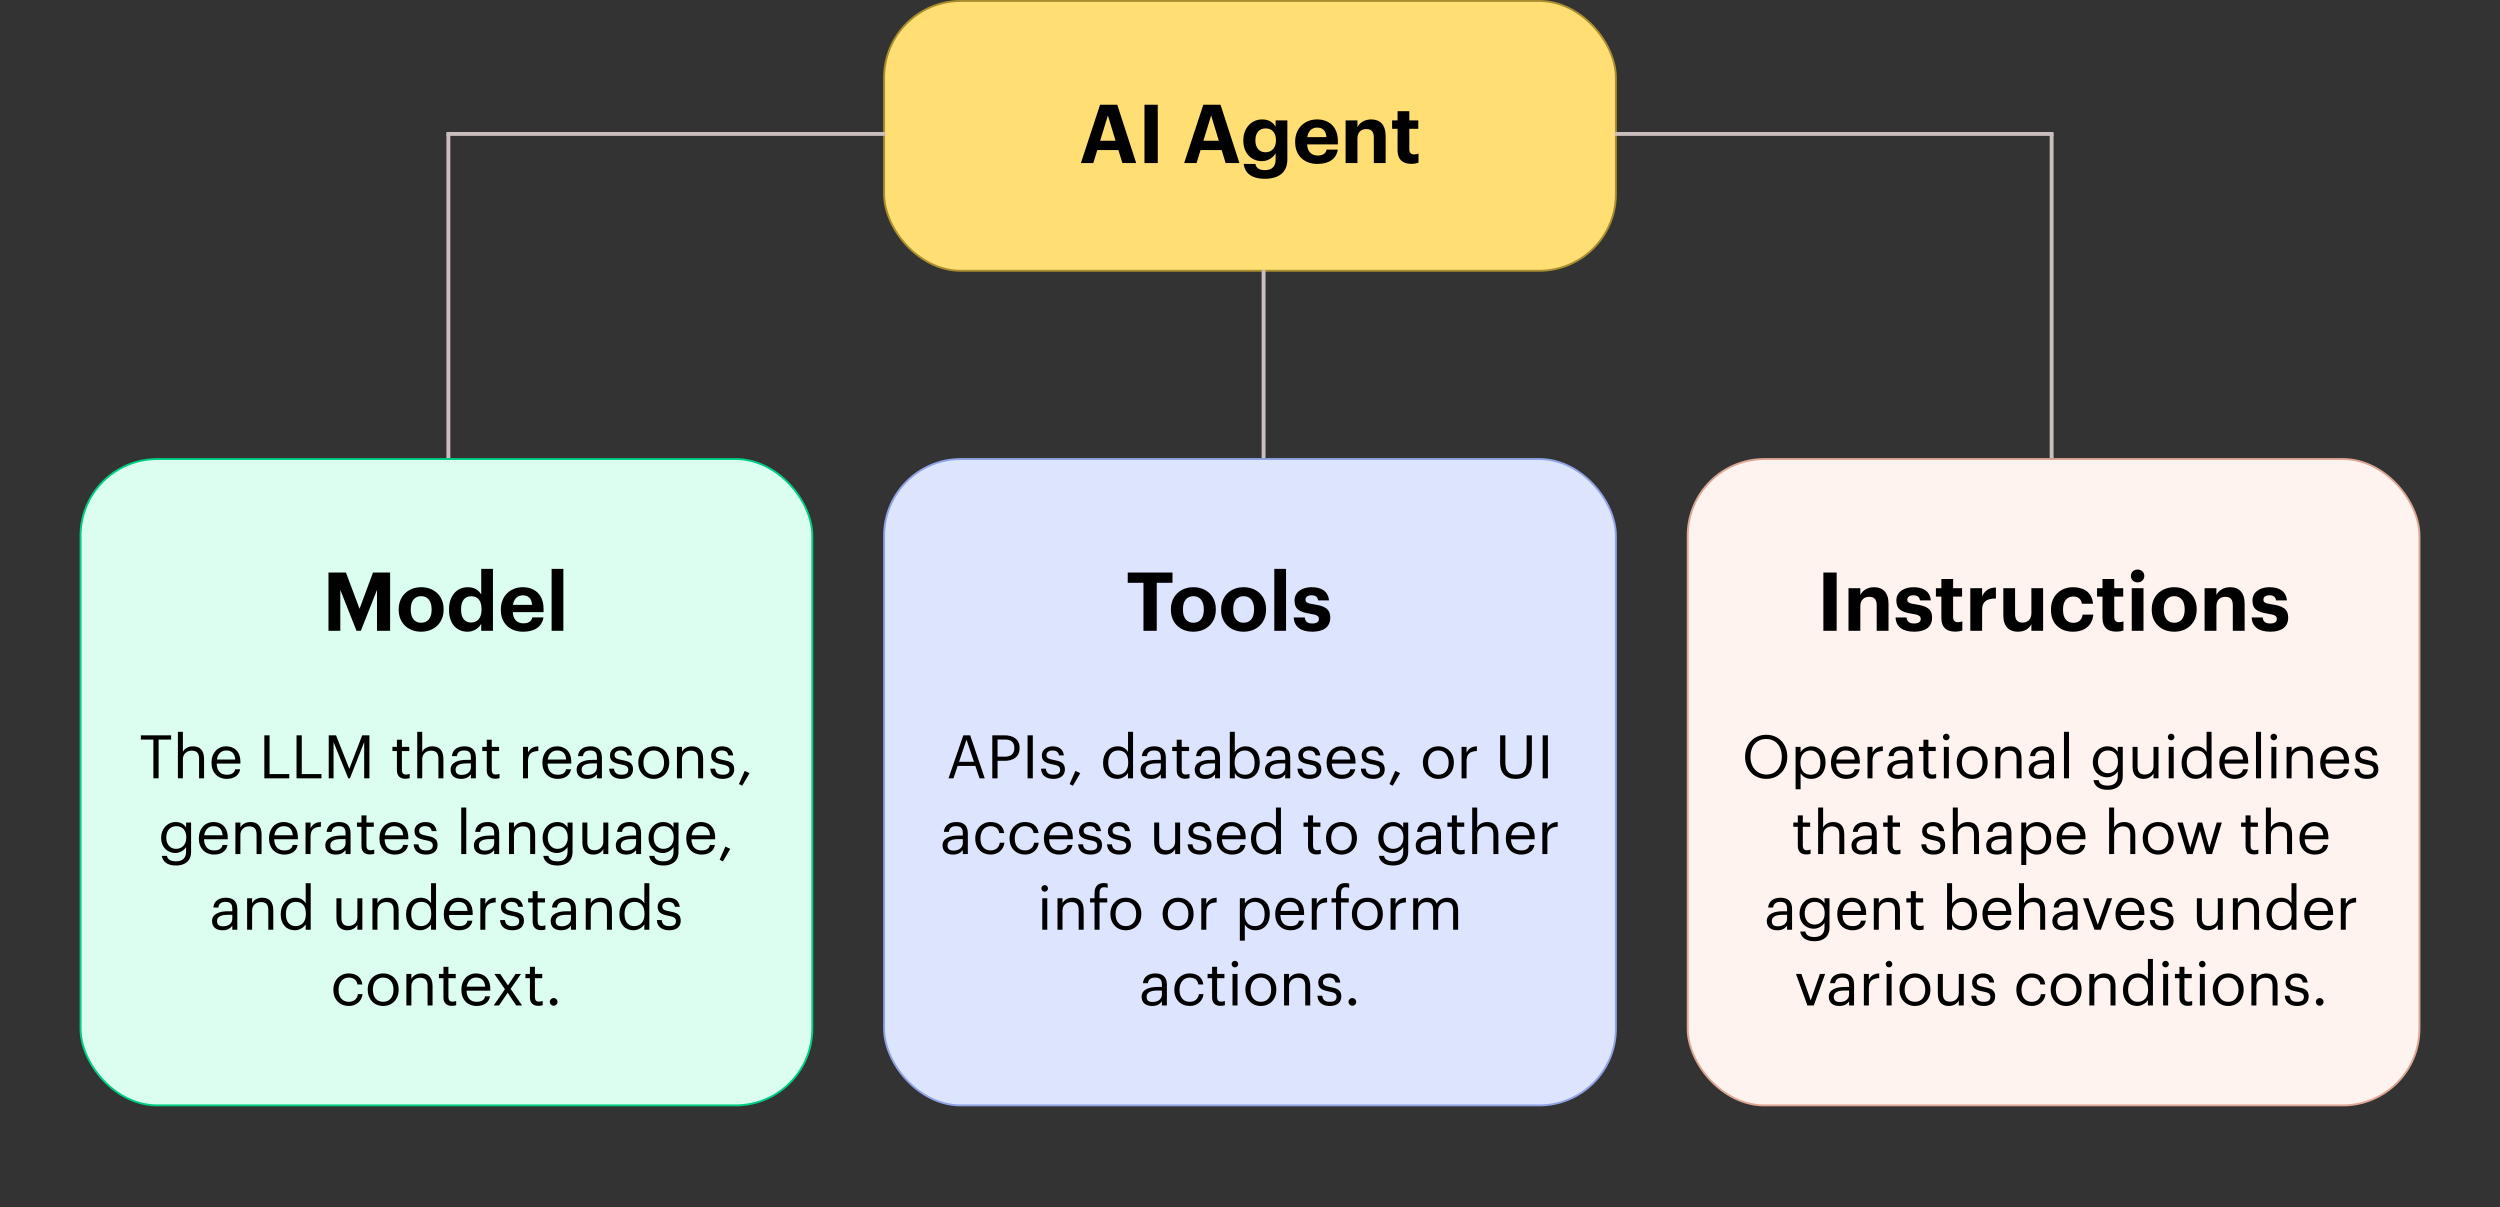
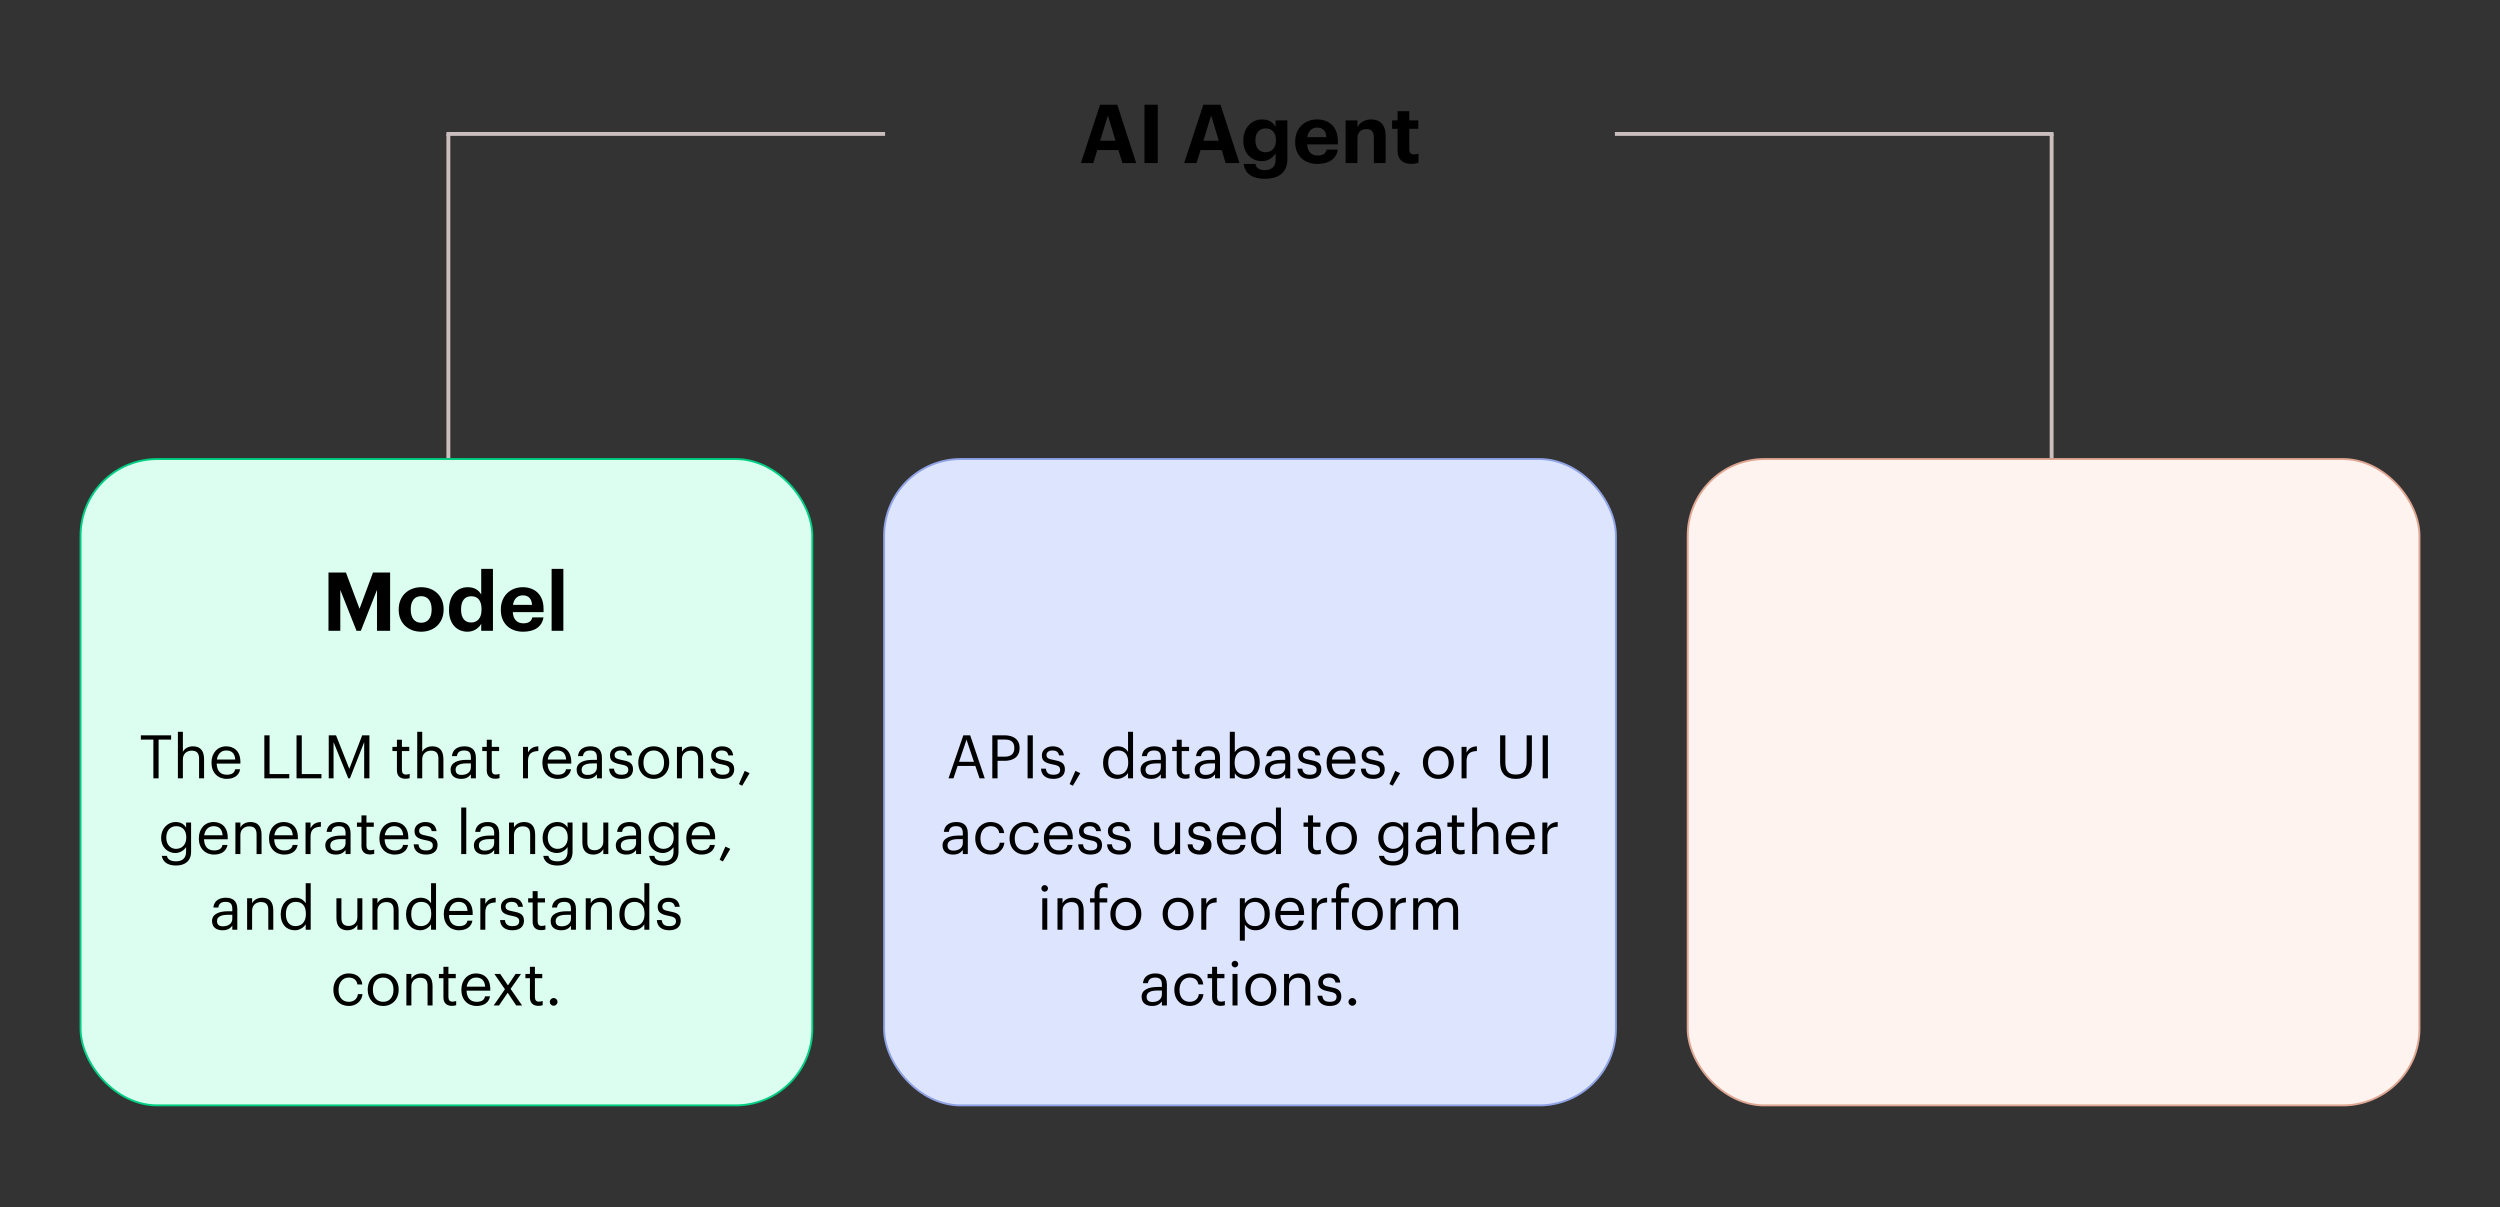
<svg xmlns="http://www.w3.org/2000/svg" width="1288" height="622" viewBox="0 0 1288 622" fill="none">
  <rect x="0" y="0" width="1288" height="622" fill="#333333" stroke="none" />
-   <rect x="455.5" y="0.5" width="377" height="139" rx="39.5" fill="#FFDF74" stroke="#AA8E2E" />
  <rect x="41.5" y="236.5" width="377" height="333" rx="39.5" fill="#DCFEF1" stroke="#00CE82" />
  <path d="M169.234 325V294.97H178.222L185.236 313.66L192.166 294.97H200.986V325H194.224V303.916L185.908 325H183.682L175.324 303.916V325H169.234ZM216.999 320.842C220.401 320.842 222.375 318.322 222.375 314.164V313.87C222.375 309.67 220.401 307.15 216.999 307.15C213.639 307.15 211.623 309.586 211.623 313.786V314.122C211.623 318.322 213.555 320.842 216.999 320.842ZM216.957 325.462C210.405 325.462 205.407 321.094 205.407 314.248V313.912C205.407 307.024 210.405 302.53 216.999 302.53C223.593 302.53 228.549 306.94 228.549 313.786V314.122C228.549 321.052 223.551 325.462 216.957 325.462ZM240.863 325.462C235.529 325.462 231.329 321.64 231.329 314.332V313.996C231.329 306.772 235.487 302.53 240.989 302.53C244.517 302.53 246.701 304.084 247.919 306.31V293.08H253.967V325H247.919V321.346C246.785 323.572 244.097 325.462 240.863 325.462ZM242.669 320.716C245.861 320.716 248.087 318.574 248.087 314.122V313.786C248.087 309.418 246.155 307.192 242.837 307.192C239.435 307.192 237.545 309.502 237.545 313.87V314.206C237.545 318.574 239.645 320.716 242.669 320.716ZM269.496 325.462C262.86 325.462 258.03 321.304 258.03 314.29V313.954C258.03 307.024 262.944 302.53 269.328 302.53C274.998 302.53 280.038 305.848 280.038 313.702V315.382H264.204C264.372 319.036 266.346 321.136 269.664 321.136C272.478 321.136 273.864 319.918 274.242 318.07H279.996C279.282 322.816 275.502 325.462 269.496 325.462ZM264.288 311.644H274.116C273.906 308.326 272.226 306.73 269.328 306.73C266.598 306.73 264.75 308.536 264.288 311.644ZM284.192 325V293.08H290.24V325H284.192Z" fill="black" />
  <rect x="455.5" y="236.5" width="377" height="333" rx="39.5" fill="#DCE4FE" stroke="#90A3E4" />
  <rect x="869.5" y="236.5" width="377" height="333" rx="39.5" fill="#FFF3EF" stroke="#DEA693" />
  <path d="M556.882 84L566.752 53.97H575.614L585.358 84H578.26L576.202 77.322H565.324L563.266 84H556.882ZM570.784 59.514L566.794 72.492H574.732L570.784 59.514ZM589.631 84V53.97H596.477V84H589.631ZM610.079 84L619.949 53.97H628.811L638.555 84H631.457L629.399 77.322H618.521L616.463 84H610.079ZM623.981 59.514L619.991 72.492H627.929L623.981 59.514ZM651.653 92.106C644.555 92.106 641.321 88.998 640.733 84.462H646.781C647.159 86.394 648.545 87.654 651.653 87.654C655.349 87.654 657.197 85.722 657.197 82.278V78.96C655.979 81.102 653.375 83.034 650.141 83.034C644.807 83.034 640.565 79.044 640.565 72.534V72.24C640.565 65.94 644.765 61.53 650.225 61.53C653.795 61.53 655.937 63.084 657.197 65.31V62.034H663.245V82.278C663.203 88.788 658.877 92.106 651.653 92.106ZM651.947 78.456C655.139 78.456 657.365 76.188 657.365 72.45V72.156C657.365 68.418 655.391 66.15 652.073 66.15C648.671 66.15 646.781 68.586 646.781 72.198V72.534C646.781 76.188 648.923 78.456 651.947 78.456ZM678.732 84.462C672.096 84.462 667.266 80.304 667.266 73.29V72.954C667.266 66.024 672.18 61.53 678.564 61.53C684.234 61.53 689.274 64.848 689.274 72.702V74.382H673.44C673.608 78.036 675.582 80.136 678.9 80.136C681.714 80.136 683.1 78.918 683.478 77.07H689.232C688.518 81.816 684.738 84.462 678.732 84.462ZM673.524 70.644H683.352C683.142 67.326 681.462 65.73 678.564 65.73C675.834 65.73 673.986 67.536 673.524 70.644ZM693.26 84V62.034H699.35V65.52C700.442 63.336 702.836 61.53 706.49 61.53C710.816 61.53 713.882 64.134 713.882 70.014V84H707.792V70.896C707.792 67.914 706.616 66.486 703.928 66.486C701.324 66.486 699.35 68.082 699.35 71.316V84H693.26ZM727.122 84.42C722.502 84.42 720.024 82.068 720.024 77.49V66.36H717.21V62.034H720.024V57.288H726.072V62.034H730.692V66.36H726.072V76.944C726.072 78.708 726.954 79.548 728.508 79.548C729.432 79.548 730.104 79.422 730.818 79.128V83.832C729.978 84.126 728.76 84.42 727.122 84.42Z" fill="black" />
  <line x1="456" y1="69" x2="230" y2="69" stroke="#CABEBE" stroke-width="2" />
  <line x1="231" y1="236" x2="231" y2="69" stroke="#CABEBE" stroke-width="2" />
  <line y1="-1" x2="226" y2="-1" transform="matrix(1 -8.74228e-08 -8.74228e-08 -1 832 68)" stroke="#CABEBE" stroke-width="2" />
  <line y1="-1" x2="167" y2="-1" transform="matrix(4.37114e-08 -1 -1 -4.37114e-08 1056 236)" stroke="#CABEBE" stroke-width="2" />
-   <line x1="651" y1="236" x2="651" y2="139" stroke="#CABEBE" stroke-width="2" />
  <path d="M79.017 401V381.036H72.569V378.835H88.162V381.036H81.714V401H79.017ZM91.651 401V377.037H94.224V387.36C94.968 385.841 96.766 384.508 99.432 384.508C102.78 384.508 105.136 386.337 105.136 391.049V401H102.563V390.863C102.563 388.011 101.354 386.74 98.75 386.74C96.363 386.74 94.224 388.259 94.224 391.173V401H91.651ZM116.812 401.279C112.224 401.279 108.969 398.055 108.969 393.064V392.816C108.969 387.918 112.1 384.508 116.564 384.508C120.315 384.508 123.849 386.771 123.849 392.568V393.405H111.635C111.759 397.094 113.526 399.14 116.843 399.14C119.354 399.14 120.811 398.21 121.152 396.319H123.725C123.167 399.574 120.47 401.279 116.812 401.279ZM111.728 391.328H121.214C120.966 387.98 119.23 386.647 116.564 386.647C113.929 386.647 112.162 388.445 111.728 391.328ZM136.187 401V378.835H138.884V398.799H149.021V401H136.187ZM152.777 401V378.835H155.474V398.799H165.611V401H152.777ZM169.367 401V378.835H173.118L179.969 396.102L186.603 378.835H190.323V401H187.626V382.338L180.279 401H179.442L171.847 382.338V401H169.367ZM208.864 401.217C205.919 401.217 204.493 399.481 204.493 396.939V386.957H202.168V384.787H204.493V381.098H207.066V384.787H210.848V386.957H207.066V396.691C207.066 398.272 207.779 399.047 209.081 399.047C209.887 399.047 210.507 398.923 211.065 398.706V400.876C210.538 401.062 209.918 401.217 208.864 401.217ZM214.955 401V377.037H217.528V387.36C218.272 385.841 220.07 384.508 222.736 384.508C226.084 384.508 228.44 386.337 228.44 391.049V401H225.867V390.863C225.867 388.011 224.658 386.74 222.054 386.74C219.667 386.74 217.528 388.259 217.528 391.173V401H214.955ZM237.543 401.279C234.536 401.279 232.149 399.822 232.149 396.505C232.149 392.754 236.117 391.483 240.271 391.483H242.596V390.305C242.596 387.732 241.604 386.647 239.124 386.647C236.892 386.647 235.652 387.577 235.404 389.561H232.831C233.172 385.872 236.117 384.508 239.248 384.508C242.348 384.508 245.169 385.779 245.169 390.305V401H242.596V398.954C241.387 400.473 239.93 401.279 237.543 401.279ZM237.791 399.233C240.519 399.233 242.596 397.838 242.596 395.327V393.312H240.364C237.109 393.312 234.722 394.118 234.722 396.505C234.722 398.179 235.528 399.233 237.791 399.233ZM255.152 401.217C252.207 401.217 250.781 399.481 250.781 396.939V386.957H248.456V384.787H250.781V381.098H253.354V384.787H257.136V386.957H253.354V396.691C253.354 398.272 254.067 399.047 255.369 399.047C256.175 399.047 256.795 398.923 257.353 398.706V400.876C256.826 401.062 256.206 401.217 255.152 401.217ZM269.447 401V384.787H272.02V387.701C273.043 385.872 274.438 384.601 277.352 384.508V386.926C274.097 387.081 272.02 388.104 272.02 392.103V401H269.447ZM287.282 401.279C282.694 401.279 279.439 398.055 279.439 393.064V392.816C279.439 387.918 282.57 384.508 287.034 384.508C290.785 384.508 294.319 386.771 294.319 392.568V393.405H282.105C282.229 397.094 283.996 399.14 287.313 399.14C289.824 399.14 291.281 398.21 291.622 396.319H294.195C293.637 399.574 290.94 401.279 287.282 401.279ZM282.198 391.328H291.684C291.436 387.98 289.7 386.647 287.034 386.647C284.399 386.647 282.632 388.445 282.198 391.328ZM302.479 401.279C299.472 401.279 297.085 399.822 297.085 396.505C297.085 392.754 301.053 391.483 305.207 391.483H307.532V390.305C307.532 387.732 306.54 386.647 304.06 386.647C301.828 386.647 300.588 387.577 300.34 389.561H297.767C298.108 385.872 301.053 384.508 304.184 384.508C307.284 384.508 310.105 385.779 310.105 390.305V401H307.532V398.954C306.323 400.473 304.866 401.279 302.479 401.279ZM302.727 399.233C305.455 399.233 307.532 397.838 307.532 395.327V393.312H305.3C302.045 393.312 299.658 394.118 299.658 396.505C299.658 398.179 300.464 399.233 302.727 399.233ZM320.182 401.279C316.307 401.279 313.982 399.326 313.827 396.009H316.338C316.524 397.931 317.547 399.14 320.151 399.14C322.6 399.14 323.685 398.303 323.685 396.567C323.685 394.862 322.414 394.304 319.903 393.839C315.687 393.064 314.261 391.886 314.261 389.065C314.261 386.058 317.206 384.508 319.748 384.508C322.662 384.508 325.173 385.686 325.607 389.189H323.127C322.755 387.422 321.763 386.647 319.717 386.647C317.857 386.647 316.648 387.577 316.648 388.972C316.648 390.429 317.454 391.018 320.43 391.545C323.778 392.165 326.134 392.909 326.134 396.35C326.134 399.295 324.119 401.279 320.182 401.279ZM336.812 399.14C340.067 399.14 342.113 396.691 342.113 393.033V392.816C342.113 389.065 340.036 386.647 336.812 386.647C333.557 386.647 331.511 389.065 331.511 392.785V393.033C331.511 396.722 333.526 399.14 336.812 399.14ZM336.781 401.279C332.162 401.279 328.845 397.776 328.845 393.033V392.785C328.845 387.918 332.224 384.508 336.812 384.508C341.4 384.508 344.779 387.887 344.779 392.754V393.002C344.779 397.9 341.4 401.279 336.781 401.279ZM348.763 401V384.787H351.336V387.36C352.08 385.841 353.878 384.508 356.544 384.508C359.892 384.508 362.248 386.337 362.248 391.049V401H359.675V390.863C359.675 388.011 358.466 386.74 355.862 386.74C353.475 386.74 351.336 388.259 351.336 391.173V401H348.763ZM372.313 401.279C368.438 401.279 366.113 399.326 365.958 396.009H368.469C368.655 397.931 369.678 399.14 372.282 399.14C374.731 399.14 375.816 398.303 375.816 396.567C375.816 394.862 374.545 394.304 372.034 393.839C367.818 393.064 366.392 391.886 366.392 389.065C366.392 386.058 369.337 384.508 371.879 384.508C374.793 384.508 377.304 385.686 377.738 389.189H375.258C374.886 387.422 373.894 386.647 371.848 386.647C369.988 386.647 368.779 387.577 368.779 388.972C368.779 390.429 369.585 391.018 372.561 391.545C375.909 392.165 378.265 392.909 378.265 396.35C378.265 399.295 376.25 401.279 372.313 401.279ZM382.371 404.813L380.697 403.945L383.673 397.156L386.184 398.334L382.371 404.813ZM90.698 445.921C85.893 445.921 83.785 443.658 83.351 440.93H85.986C86.358 442.79 87.908 443.751 90.667 443.751C93.86 443.751 95.875 442.232 95.875 438.76V436.404C94.945 437.985 92.744 439.473 90.388 439.473C86.141 439.473 83.01 436.249 83.01 431.785V431.568C83.01 427.166 86.11 423.508 90.574 423.508C93.271 423.508 94.945 424.81 95.875 426.391V423.787H98.448V438.915C98.417 443.627 95.224 445.921 90.698 445.921ZM90.667 437.334C93.674 437.334 95.968 435.226 95.968 431.599V431.382C95.968 427.755 93.984 425.647 90.822 425.647C87.598 425.647 85.676 428.034 85.676 431.444V431.692C85.676 435.226 87.939 437.334 90.667 437.334ZM110.288 440.279C105.7 440.279 102.445 437.055 102.445 432.064V431.816C102.445 426.918 105.576 423.508 110.04 423.508C113.791 423.508 117.325 425.771 117.325 431.568V432.405H105.111C105.235 436.094 107.002 438.14 110.319 438.14C112.83 438.14 114.287 437.21 114.628 435.319H117.201C116.643 438.574 113.946 440.279 110.288 440.279ZM105.204 430.328H114.69C114.442 426.98 112.706 425.647 110.04 425.647C107.405 425.647 105.638 427.445 105.204 430.328ZM121.273 440V423.787H123.846V426.36C124.59 424.841 126.388 423.508 129.054 423.508C132.402 423.508 134.758 425.337 134.758 430.049V440H132.185V429.863C132.185 427.011 130.976 425.74 128.372 425.74C125.985 425.74 123.846 427.259 123.846 430.173V440H121.273ZM146.435 440.279C141.847 440.279 138.592 437.055 138.592 432.064V431.816C138.592 426.918 141.723 423.508 146.187 423.508C149.938 423.508 153.472 425.771 153.472 431.568V432.405H141.258C141.382 436.094 143.149 438.14 146.466 438.14C148.977 438.14 150.434 437.21 150.775 435.319H153.348C152.79 438.574 150.093 440.279 146.435 440.279ZM141.351 430.328H150.837C150.589 426.98 148.853 425.647 146.187 425.647C143.552 425.647 141.785 427.445 141.351 430.328ZM157.42 440V423.787H159.993V426.701C161.016 424.872 162.411 423.601 165.325 423.508V425.926C162.07 426.081 159.993 427.104 159.993 431.103V440H157.42ZM172.985 440.279C169.978 440.279 167.591 438.822 167.591 435.505C167.591 431.754 171.559 430.483 175.713 430.483H178.038V429.305C178.038 426.732 177.046 425.647 174.566 425.647C172.334 425.647 171.094 426.577 170.846 428.561H168.273C168.614 424.872 171.559 423.508 174.69 423.508C177.79 423.508 180.611 424.779 180.611 429.305V440H178.038V437.954C176.829 439.473 175.372 440.279 172.985 440.279ZM173.233 438.233C175.961 438.233 178.038 436.838 178.038 434.327V432.312H175.806C172.551 432.312 170.164 433.118 170.164 435.505C170.164 437.179 170.97 438.233 173.233 438.233ZM190.594 440.217C187.649 440.217 186.223 438.481 186.223 435.939V425.957H183.898V423.787H186.223V420.098H188.796V423.787H192.578V425.957H188.796V435.691C188.796 437.272 189.509 438.047 190.811 438.047C191.617 438.047 192.237 437.923 192.795 437.706V439.876C192.268 440.062 191.648 440.217 190.594 440.217ZM203.319 440.279C198.731 440.279 195.476 437.055 195.476 432.064V431.816C195.476 426.918 198.607 423.508 203.071 423.508C206.822 423.508 210.356 425.771 210.356 431.568V432.405H198.142C198.266 436.094 200.033 438.14 203.35 438.14C205.861 438.14 207.318 437.21 207.659 435.319H210.232C209.674 438.574 206.977 440.279 203.319 440.279ZM198.235 430.328H207.721C207.473 426.98 205.737 425.647 203.071 425.647C200.436 425.647 198.669 427.445 198.235 430.328ZM219.477 440.279C215.602 440.279 213.277 438.326 213.122 435.009H215.633C215.819 436.931 216.842 438.14 219.446 438.14C221.895 438.14 222.98 437.303 222.98 435.567C222.98 433.862 221.709 433.304 219.198 432.839C214.982 432.064 213.556 430.886 213.556 428.065C213.556 425.058 216.501 423.508 219.043 423.508C221.957 423.508 224.468 424.686 224.902 428.189H222.422C222.05 426.422 221.058 425.647 219.012 425.647C217.152 425.647 215.943 426.577 215.943 427.972C215.943 429.429 216.749 430.018 219.725 430.545C223.073 431.165 225.429 431.909 225.429 435.35C225.429 438.295 223.414 440.279 219.477 440.279ZM237.616 440V416.037H240.22V440H237.616ZM249.546 440.279C246.539 440.279 244.152 438.822 244.152 435.505C244.152 431.754 248.12 430.483 252.274 430.483H254.599V429.305C254.599 426.732 253.607 425.647 251.127 425.647C248.895 425.647 247.655 426.577 247.407 428.561H244.834C245.175 424.872 248.12 423.508 251.251 423.508C254.351 423.508 257.172 424.779 257.172 429.305V440H254.599V437.954C253.39 439.473 251.933 440.279 249.546 440.279ZM249.794 438.233C252.522 438.233 254.599 436.838 254.599 434.327V432.312H252.367C249.112 432.312 246.725 433.118 246.725 435.505C246.725 437.179 247.531 438.233 249.794 438.233ZM262.227 440V423.787H264.8V426.36C265.544 424.841 267.342 423.508 270.008 423.508C273.356 423.508 275.712 425.337 275.712 430.049V440H273.139V429.863C273.139 427.011 271.93 425.74 269.326 425.74C266.939 425.74 264.8 427.259 264.8 430.173V440H262.227ZM287.233 445.921C282.428 445.921 280.32 443.658 279.886 440.93H282.521C282.893 442.79 284.443 443.751 287.202 443.751C290.395 443.751 292.41 442.232 292.41 438.76V436.404C291.48 437.985 289.279 439.473 286.923 439.473C282.676 439.473 279.545 436.249 279.545 431.785V431.568C279.545 427.166 282.645 423.508 287.109 423.508C289.806 423.508 291.48 424.81 292.41 426.391V423.787H294.983V438.915C294.952 443.627 291.759 445.921 287.233 445.921ZM287.202 437.334C290.209 437.334 292.503 435.226 292.503 431.599V431.382C292.503 427.755 290.519 425.647 287.357 425.647C284.133 425.647 282.211 428.034 282.211 431.444V431.692C282.211 435.226 284.474 437.334 287.202 437.334ZM305.676 440.279C302.452 440.279 300.034 438.512 300.034 434.048V423.787H302.607V433.924C302.607 436.776 303.816 438.047 306.358 438.047C308.652 438.047 310.822 436.528 310.822 433.614V423.787H313.395V440H310.822V437.427C310.078 438.946 308.28 440.279 305.676 440.279ZM322.657 440.279C319.65 440.279 317.263 438.822 317.263 435.505C317.263 431.754 321.231 430.483 325.385 430.483H327.71V429.305C327.71 426.732 326.718 425.647 324.238 425.647C322.006 425.647 320.766 426.577 320.518 428.561H317.945C318.286 424.872 321.231 423.508 324.362 423.508C327.462 423.508 330.283 424.779 330.283 429.305V440H327.71V437.954C326.501 439.473 325.044 440.279 322.657 440.279ZM322.905 438.233C325.633 438.233 327.71 436.838 327.71 434.327V432.312H325.478C322.223 432.312 319.836 433.118 319.836 435.505C319.836 437.179 320.642 438.233 322.905 438.233ZM341.816 445.921C337.011 445.921 334.903 443.658 334.469 440.93H337.104C337.476 442.79 339.026 443.751 341.785 443.751C344.978 443.751 346.993 442.232 346.993 438.76V436.404C346.063 437.985 343.862 439.473 341.506 439.473C337.259 439.473 334.128 436.249 334.128 431.785V431.568C334.128 427.166 337.228 423.508 341.692 423.508C344.389 423.508 346.063 424.81 346.993 426.391V423.787H349.566V438.915C349.535 443.627 346.342 445.921 341.816 445.921ZM341.785 437.334C344.792 437.334 347.086 435.226 347.086 431.599V431.382C347.086 427.755 345.102 425.647 341.94 425.647C338.716 425.647 336.794 428.034 336.794 431.444V431.692C336.794 435.226 339.057 437.334 341.785 437.334ZM361.406 440.279C356.818 440.279 353.563 437.055 353.563 432.064V431.816C353.563 426.918 356.694 423.508 361.158 423.508C364.909 423.508 368.443 425.771 368.443 431.568V432.405H356.229C356.353 436.094 358.12 438.14 361.437 438.14C363.948 438.14 365.405 437.21 365.746 435.319H368.319C367.761 438.574 365.064 440.279 361.406 440.279ZM356.322 430.328H365.808C365.56 426.98 363.824 425.647 361.158 425.647C358.523 425.647 356.756 427.445 356.322 430.328ZM372.426 443.813L370.752 442.945L373.728 436.156L376.239 437.334L372.426 443.813ZM114.633 479.279C111.626 479.279 109.239 477.822 109.239 474.505C109.239 470.754 113.207 469.483 117.361 469.483H119.686V468.305C119.686 465.732 118.694 464.647 116.214 464.647C113.982 464.647 112.742 465.577 112.494 467.561H109.921C110.262 463.872 113.207 462.508 116.338 462.508C119.438 462.508 122.259 463.779 122.259 468.305V479H119.686V476.954C118.477 478.473 117.02 479.279 114.633 479.279ZM114.881 477.233C117.609 477.233 119.686 475.838 119.686 473.327V471.312H117.454C114.199 471.312 111.812 472.118 111.812 474.505C111.812 476.179 112.618 477.233 114.881 477.233ZM127.313 479V462.787H129.886V465.36C130.63 463.841 132.428 462.508 135.094 462.508C138.442 462.508 140.798 464.337 140.798 469.049V479H138.225V468.863C138.225 466.011 137.016 464.74 134.412 464.74C132.025 464.74 129.886 466.259 129.886 469.173V479H127.313ZM151.947 479.279C147.7 479.279 144.631 476.272 144.631 471.219V470.971C144.631 466.011 147.731 462.508 152.195 462.508C154.892 462.508 156.566 463.81 157.496 465.391V455.037H160.069V479H157.496V476.21C156.566 477.791 154.303 479.279 151.947 479.279ZM152.226 477.14C155.233 477.14 157.589 475.156 157.589 471.002V470.754C157.589 466.6 155.605 464.647 152.443 464.647C149.219 464.647 147.297 466.91 147.297 470.847V471.095C147.297 475.187 149.498 477.14 152.226 477.14ZM178.967 479.279C175.743 479.279 173.325 477.512 173.325 473.048V462.787H175.898V472.924C175.898 475.776 177.107 477.047 179.649 477.047C181.943 477.047 184.113 475.528 184.113 472.614V462.787H186.686V479H184.113V476.427C183.369 477.946 181.571 479.279 178.967 479.279ZM191.886 479V462.787H194.459V465.36C195.203 463.841 197.001 462.508 199.667 462.508C203.015 462.508 205.371 464.337 205.371 469.049V479H202.798V468.863C202.798 466.011 201.589 464.74 198.985 464.74C196.598 464.74 194.459 466.259 194.459 469.173V479H191.886ZM216.521 479.279C212.274 479.279 209.205 476.272 209.205 471.219V470.971C209.205 466.011 212.305 462.508 216.769 462.508C219.466 462.508 221.14 463.81 222.07 465.391V455.037H224.643V479H222.07V476.21C221.14 477.791 218.877 479.279 216.521 479.279ZM216.8 477.14C219.807 477.14 222.163 475.156 222.163 471.002V470.754C222.163 466.6 220.179 464.647 217.017 464.647C213.793 464.647 211.871 466.91 211.871 470.847V471.095C211.871 475.187 214.072 477.14 216.8 477.14ZM236.483 479.279C231.895 479.279 228.64 476.055 228.64 471.064V470.816C228.64 465.918 231.771 462.508 236.235 462.508C239.986 462.508 243.52 464.771 243.52 470.568V471.405H231.306C231.43 475.094 233.197 477.14 236.514 477.14C239.025 477.14 240.482 476.21 240.823 474.319H243.396C242.838 477.574 240.141 479.279 236.483 479.279ZM231.399 469.328H240.885C240.637 465.98 238.901 464.647 236.235 464.647C233.6 464.647 231.833 466.445 231.399 469.328ZM247.468 479V462.787H250.041V465.701C251.064 463.872 252.459 462.601 255.373 462.508V464.926C252.118 465.081 250.041 466.104 250.041 470.103V479H247.468ZM263.994 479.279C260.119 479.279 257.794 477.326 257.639 474.009H260.15C260.336 475.931 261.359 477.14 263.963 477.14C266.412 477.14 267.497 476.303 267.497 474.567C267.497 472.862 266.226 472.304 263.715 471.839C259.499 471.064 258.073 469.886 258.073 467.065C258.073 464.058 261.018 462.508 263.56 462.508C266.474 462.508 268.985 463.686 269.419 467.189H266.939C266.567 465.422 265.575 464.647 263.529 464.647C261.669 464.647 260.46 465.577 260.46 466.972C260.46 468.429 261.266 469.018 264.242 469.545C267.59 470.165 269.946 470.909 269.946 474.35C269.946 477.295 267.931 479.279 263.994 479.279ZM278.796 479.217C275.851 479.217 274.425 477.481 274.425 474.939V464.957H272.1V462.787H274.425V459.098H276.998V462.787H280.78V464.957H276.998V474.691C276.998 476.272 277.711 477.047 279.013 477.047C279.819 477.047 280.439 476.923 280.997 476.706V478.876C280.47 479.062 279.85 479.217 278.796 479.217ZM289.099 479.279C286.092 479.279 283.705 477.822 283.705 474.505C283.705 470.754 287.673 469.483 291.827 469.483H294.152V468.305C294.152 465.732 293.16 464.647 290.68 464.647C288.448 464.647 287.208 465.577 286.96 467.561H284.387C284.728 463.872 287.673 462.508 290.804 462.508C293.904 462.508 296.725 463.779 296.725 468.305V479H294.152V476.954C292.943 478.473 291.486 479.279 289.099 479.279ZM289.347 477.233C292.075 477.233 294.152 475.838 294.152 473.327V471.312H291.92C288.665 471.312 286.278 472.118 286.278 474.505C286.278 476.179 287.084 477.233 289.347 477.233ZM301.779 479V462.787H304.352V465.36C305.096 463.841 306.894 462.508 309.56 462.508C312.908 462.508 315.264 464.337 315.264 469.049V479H312.691V468.863C312.691 466.011 311.482 464.74 308.878 464.74C306.491 464.74 304.352 466.259 304.352 469.173V479H301.779ZM326.413 479.279C322.166 479.279 319.097 476.272 319.097 471.219V470.971C319.097 466.011 322.197 462.508 326.661 462.508C329.358 462.508 331.032 463.81 331.962 465.391V455.037H334.535V479H331.962V476.21C331.032 477.791 328.769 479.279 326.413 479.279ZM326.692 477.14C329.699 477.14 332.055 475.156 332.055 471.002V470.754C332.055 466.6 330.071 464.647 326.909 464.647C323.685 464.647 321.763 466.91 321.763 470.847V471.095C321.763 475.187 323.964 477.14 326.692 477.14ZM344.764 479.279C340.889 479.279 338.564 477.326 338.409 474.009H340.92C341.106 475.931 342.129 477.14 344.733 477.14C347.182 477.14 348.267 476.303 348.267 474.567C348.267 472.862 346.996 472.304 344.485 471.839C340.269 471.064 338.843 469.886 338.843 467.065C338.843 464.058 341.788 462.508 344.33 462.508C347.244 462.508 349.755 463.686 350.189 467.189H347.709C347.337 465.422 346.345 464.647 344.299 464.647C342.439 464.647 341.23 465.577 341.23 466.972C341.23 468.429 342.036 469.018 345.012 469.545C348.36 470.165 350.716 470.909 350.716 474.35C350.716 477.295 348.701 479.279 344.764 479.279ZM179.707 518.279C175.181 518.279 171.771 515.086 171.771 510.064V509.816C171.771 504.856 175.305 501.508 179.645 501.508C183.024 501.508 186.186 503.058 186.682 507.181H184.14C183.737 504.608 181.877 503.647 179.645 503.647C176.7 503.647 174.437 506.003 174.437 509.816V510.064C174.437 514.032 176.607 516.14 179.738 516.14C182.032 516.14 184.109 514.807 184.388 512.172H186.775C186.434 515.675 183.613 518.279 179.707 518.279ZM197.418 516.14C200.673 516.14 202.719 513.691 202.719 510.033V509.816C202.719 506.065 200.642 503.647 197.418 503.647C194.163 503.647 192.117 506.065 192.117 509.785V510.033C192.117 513.722 194.132 516.14 197.418 516.14ZM197.387 518.279C192.768 518.279 189.451 514.776 189.451 510.033V509.785C189.451 504.918 192.83 501.508 197.418 501.508C202.006 501.508 205.385 504.887 205.385 509.754V510.002C205.385 514.9 202.006 518.279 197.387 518.279ZM209.369 518V501.787H211.942V504.36C212.686 502.841 214.484 501.508 217.15 501.508C220.498 501.508 222.854 503.337 222.854 508.049V518H220.281V507.863C220.281 505.011 219.072 503.74 216.468 503.74C214.081 503.74 211.942 505.259 211.942 508.173V518H209.369ZM232.825 518.217C229.88 518.217 228.454 516.481 228.454 513.939V503.957H226.129V501.787H228.454V498.098H231.027V501.787H234.809V503.957H231.027V513.691C231.027 515.272 231.74 516.047 233.042 516.047C233.848 516.047 234.468 515.923 235.026 515.706V517.876C234.499 518.062 233.879 518.217 232.825 518.217ZM245.55 518.279C240.962 518.279 237.707 515.055 237.707 510.064V509.816C237.707 504.918 240.838 501.508 245.302 501.508C249.053 501.508 252.587 503.771 252.587 509.568V510.405H240.373C240.497 514.094 242.264 516.14 245.581 516.14C248.092 516.14 249.549 515.21 249.89 513.319H252.463C251.905 516.574 249.208 518.279 245.55 518.279ZM240.466 508.328H249.952C249.704 504.98 247.968 503.647 245.302 503.647C242.667 503.647 240.9 505.445 240.466 508.328ZM254.345 518L260.142 509.661L254.717 501.787H257.724L261.692 507.677L265.629 501.787H268.419L263.056 509.475L268.977 518H265.939L261.568 511.459L257.104 518H254.345ZM277.388 518.217C274.443 518.217 273.017 516.481 273.017 513.939V503.957H270.692V501.787H273.017V498.098H275.59V501.787H279.372V503.957H275.59V513.691C275.59 515.272 276.303 516.047 277.605 516.047C278.411 516.047 279.031 515.923 279.589 515.706V517.876C279.062 518.062 278.442 518.217 277.388 518.217ZM285.246 518.155C284.161 518.155 283.262 517.287 283.262 516.171C283.262 515.055 284.161 514.187 285.246 514.187C286.331 514.187 287.23 515.055 287.23 516.171C287.23 517.287 286.331 518.155 285.246 518.155Z" fill="black" />
-   <path d="M589.114 325V300.262H581.008V294.97H604.066V300.262H595.96V325H589.114ZM614.838 320.842C618.24 320.842 620.214 318.322 620.214 314.164V313.87C620.214 309.67 618.24 307.15 614.838 307.15C611.478 307.15 609.462 309.586 609.462 313.786V314.122C609.462 318.322 611.394 320.842 614.838 320.842ZM614.796 325.462C608.244 325.462 603.246 321.094 603.246 314.248V313.912C603.246 307.024 608.244 302.53 614.838 302.53C621.432 302.53 626.388 306.94 626.388 313.786V314.122C626.388 321.052 621.39 325.462 614.796 325.462ZM640.719 320.842C644.121 320.842 646.095 318.322 646.095 314.164V313.87C646.095 309.67 644.121 307.15 640.719 307.15C637.359 307.15 635.343 309.586 635.343 313.786V314.122C635.343 318.322 637.275 320.842 640.719 320.842ZM640.677 325.462C634.125 325.462 629.127 321.094 629.127 314.248V313.912C629.127 307.024 634.125 302.53 640.719 302.53C647.313 302.53 652.269 306.94 652.269 313.786V314.122C652.269 321.052 647.271 325.462 640.677 325.462ZM656.52 325V293.08H662.568V325H656.52ZM676.104 325.462C670.182 325.462 666.738 322.858 666.528 318.112H672.198C672.45 320.086 673.416 321.22 676.062 321.22C678.414 321.22 679.506 320.338 679.506 318.826C679.506 317.314 678.204 316.684 675.054 316.222C669.216 315.34 666.948 313.66 666.948 309.376C666.948 304.798 671.148 302.53 675.642 302.53C680.514 302.53 684.168 304.294 684.714 309.334H679.128C678.792 307.528 677.784 306.688 675.684 306.688C673.71 306.688 672.576 307.612 672.576 308.956C672.576 310.342 673.626 310.888 676.818 311.35C682.32 312.148 685.344 313.534 685.344 318.238C685.344 322.984 681.9 325.462 676.104 325.462Z" fill="black" />
-   <path d="M488.678 401L496.304 378.835H499.838L507.34 401H504.674L502.504 394.614H493.359L491.22 401H488.678ZM497.947 381.067L494.103 392.475H501.791L497.947 381.067ZM511.241 401V378.835H517.534C521.781 378.835 525.284 380.695 525.284 385.314V385.438C525.284 390.15 521.75 391.979 517.534 391.979H513.938V401H511.241ZM513.938 389.84H517.72C520.882 389.84 522.587 388.29 522.587 385.438V385.314C522.587 382.183 520.727 381.005 517.72 381.005H513.938V389.84ZM529.408 401V378.835H532.105V401H529.408ZM542.687 401.279C538.812 401.279 536.487 399.326 536.332 396.009H538.843C539.029 397.931 540.052 399.14 542.656 399.14C545.105 399.14 546.19 398.303 546.19 396.567C546.19 394.862 544.919 394.304 542.408 393.839C538.192 393.064 536.766 391.886 536.766 389.065C536.766 386.058 539.711 384.508 542.253 384.508C545.167 384.508 547.678 385.686 548.112 389.189H545.632C545.26 387.422 544.268 386.647 542.222 386.647C540.362 386.647 539.153 387.577 539.153 388.972C539.153 390.429 539.959 391.018 542.935 391.545C546.283 392.165 548.639 392.909 548.639 396.35C548.639 399.295 546.624 401.279 542.687 401.279ZM552.746 404.813L551.072 403.945L554.048 397.156L556.559 398.334L552.746 404.813ZM575.62 401.279C571.373 401.279 568.304 398.272 568.304 393.219V392.971C568.304 388.011 571.404 384.508 575.868 384.508C578.565 384.508 580.239 385.81 581.169 387.391V377.037H583.742V401H581.169V398.21C580.239 399.791 577.976 401.279 575.62 401.279ZM575.899 399.14C578.906 399.14 581.262 397.156 581.262 393.002V392.754C581.262 388.6 579.278 386.647 576.116 386.647C572.892 386.647 570.97 388.91 570.97 392.847V393.095C570.97 397.187 573.171 399.14 575.899 399.14ZM593.009 401.279C590.002 401.279 587.615 399.822 587.615 396.505C587.615 392.754 591.583 391.483 595.737 391.483H598.062V390.305C598.062 387.732 597.07 386.647 594.59 386.647C592.358 386.647 591.118 387.577 590.87 389.561H588.297C588.638 385.872 591.583 384.508 594.714 384.508C597.814 384.508 600.635 385.779 600.635 390.305V401H598.062V398.954C596.853 400.473 595.396 401.279 593.009 401.279ZM593.257 399.233C595.985 399.233 598.062 397.838 598.062 395.327V393.312H595.83C592.575 393.312 590.188 394.118 590.188 396.505C590.188 398.179 590.994 399.233 593.257 399.233ZM610.618 401.217C607.673 401.217 606.247 399.481 606.247 396.939V386.957H603.922V384.787H606.247V381.098H608.82V384.787H612.602V386.957H608.82V396.691C608.82 398.272 609.533 399.047 610.835 399.047C611.641 399.047 612.261 398.923 612.819 398.706V400.876C612.292 401.062 611.672 401.217 610.618 401.217ZM620.921 401.279C617.914 401.279 615.527 399.822 615.527 396.505C615.527 392.754 619.495 391.483 623.649 391.483H625.974V390.305C625.974 387.732 624.982 386.647 622.502 386.647C620.27 386.647 619.03 387.577 618.782 389.561H616.209C616.55 385.872 619.495 384.508 622.626 384.508C625.726 384.508 628.547 385.779 628.547 390.305V401H625.974V398.954C624.765 400.473 623.308 401.279 620.921 401.279ZM621.169 399.233C623.897 399.233 625.974 397.838 625.974 395.327V393.312H623.742C620.487 393.312 618.1 394.118 618.1 396.505C618.1 398.179 618.906 399.233 621.169 399.233ZM641.662 401.279C639.027 401.279 637.105 399.946 636.175 398.334V401H633.602V377.037H636.175V387.515C637.105 385.934 639.306 384.508 641.662 384.508C645.909 384.508 649.04 387.608 649.04 392.661V392.909C649.04 397.869 646.126 401.279 641.662 401.279ZM641.414 399.14C644.638 399.14 646.374 396.97 646.374 393.033V392.785C646.374 388.693 644.111 386.647 641.383 386.647C638.376 386.647 636.082 388.631 636.082 392.785V393.033C636.082 397.187 638.252 399.14 641.414 399.14ZM657.098 401.279C654.091 401.279 651.704 399.822 651.704 396.505C651.704 392.754 655.672 391.483 659.826 391.483H662.151V390.305C662.151 387.732 661.159 386.647 658.679 386.647C656.447 386.647 655.207 387.577 654.959 389.561H652.386C652.727 385.872 655.672 384.508 658.803 384.508C661.903 384.508 664.724 385.779 664.724 390.305V401H662.151V398.954C660.942 400.473 659.485 401.279 657.098 401.279ZM657.346 399.233C660.074 399.233 662.151 397.838 662.151 395.327V393.312H659.919C656.664 393.312 654.277 394.118 654.277 396.505C654.277 398.179 655.083 399.233 657.346 399.233ZM674.8 401.279C670.925 401.279 668.6 399.326 668.445 396.009H670.956C671.142 397.931 672.165 399.14 674.769 399.14C677.218 399.14 678.303 398.303 678.303 396.567C678.303 394.862 677.032 394.304 674.521 393.839C670.305 393.064 668.879 391.886 668.879 389.065C668.879 386.058 671.824 384.508 674.366 384.508C677.28 384.508 679.791 385.686 680.225 389.189H677.745C677.373 387.422 676.381 386.647 674.335 386.647C672.475 386.647 671.266 387.577 671.266 388.972C671.266 390.429 672.072 391.018 675.048 391.545C678.396 392.165 680.752 392.909 680.752 396.35C680.752 399.295 678.737 401.279 674.8 401.279ZM691.307 401.279C686.719 401.279 683.464 398.055 683.464 393.064V392.816C683.464 387.918 686.595 384.508 691.059 384.508C694.81 384.508 698.344 386.771 698.344 392.568V393.405H686.13C686.254 397.094 688.021 399.14 691.338 399.14C693.849 399.14 695.306 398.21 695.647 396.319H698.22C697.662 399.574 694.965 401.279 691.307 401.279ZM686.223 391.328H695.709C695.461 387.98 693.725 386.647 691.059 386.647C688.424 386.647 686.657 388.445 686.223 391.328ZM707.465 401.279C703.59 401.279 701.265 399.326 701.11 396.009H703.621C703.807 397.931 704.83 399.14 707.434 399.14C709.883 399.14 710.968 398.303 710.968 396.567C710.968 394.862 709.697 394.304 707.186 393.839C702.97 393.064 701.544 391.886 701.544 389.065C701.544 386.058 704.489 384.508 707.031 384.508C709.945 384.508 712.456 385.686 712.89 389.189H710.41C710.038 387.422 709.046 386.647 707 386.647C705.14 386.647 703.931 387.577 703.931 388.972C703.931 390.429 704.737 391.018 707.713 391.545C711.061 392.165 713.417 392.909 713.417 396.35C713.417 399.295 711.402 401.279 707.465 401.279ZM717.524 404.813L715.85 403.945L718.826 397.156L721.337 398.334L717.524 404.813ZM741.049 399.14C744.304 399.14 746.35 396.691 746.35 393.033V392.816C746.35 389.065 744.273 386.647 741.049 386.647C737.794 386.647 735.748 389.065 735.748 392.785V393.033C735.748 396.722 737.763 399.14 741.049 399.14ZM741.018 401.279C736.399 401.279 733.082 397.776 733.082 393.033V392.785C733.082 387.918 736.461 384.508 741.049 384.508C745.637 384.508 749.016 387.887 749.016 392.754V393.002C749.016 397.9 745.637 401.279 741.018 401.279ZM753 401V384.787H755.573V387.701C756.596 385.872 757.991 384.601 760.905 384.508V386.926C757.65 387.081 755.573 388.104 755.573 392.103V401H753ZM780.826 401.279C775.742 401.279 772.859 398.303 772.859 392.909V378.835H775.556V392.599C775.556 397.249 777.199 399.047 780.888 399.047C784.422 399.047 786.53 397.621 786.53 392.196V378.835H789.227V392.568C789.227 397.962 786.53 401.279 780.826 401.279ZM794.785 401V378.835H797.482V401H794.785ZM490.988 440.279C487.981 440.279 485.594 438.822 485.594 435.505C485.594 431.754 489.562 430.483 493.716 430.483H496.041V429.305C496.041 426.732 495.049 425.647 492.569 425.647C490.337 425.647 489.097 426.577 488.849 428.561H486.276C486.617 424.872 489.562 423.508 492.693 423.508C495.793 423.508 498.614 424.779 498.614 429.305V440H496.041V437.954C494.832 439.473 493.375 440.279 490.988 440.279ZM491.236 438.233C493.964 438.233 496.041 436.838 496.041 434.327V432.312H493.809C490.554 432.312 488.167 433.118 488.167 435.505C488.167 437.179 488.973 438.233 491.236 438.233ZM510.395 440.279C505.869 440.279 502.459 437.086 502.459 432.064V431.816C502.459 426.856 505.993 423.508 510.333 423.508C513.712 423.508 516.874 425.058 517.37 429.181H514.828C514.425 426.608 512.565 425.647 510.333 425.647C507.388 425.647 505.125 428.003 505.125 431.816V432.064C505.125 436.032 507.295 438.14 510.426 438.14C512.72 438.14 514.797 436.807 515.076 434.172H517.463C517.122 437.675 514.301 440.279 510.395 440.279ZM528.075 440.279C523.549 440.279 520.139 437.086 520.139 432.064V431.816C520.139 426.856 523.673 423.508 528.013 423.508C531.392 423.508 534.554 425.058 535.05 429.181H532.508C532.105 426.608 530.245 425.647 528.013 425.647C525.068 425.647 522.805 428.003 522.805 431.816V432.064C522.805 436.032 524.975 438.14 528.106 438.14C530.4 438.14 532.477 436.807 532.756 434.172H535.143C534.802 437.675 531.981 440.279 528.075 440.279ZM545.661 440.279C541.073 440.279 537.818 437.055 537.818 432.064V431.816C537.818 426.918 540.949 423.508 545.413 423.508C549.164 423.508 552.698 425.771 552.698 431.568V432.405H540.484C540.608 436.094 542.375 438.14 545.692 438.14C548.203 438.14 549.66 437.21 550.001 435.319H552.574C552.016 438.574 549.319 440.279 545.661 440.279ZM540.577 430.328H550.063C549.815 426.98 548.079 425.647 545.413 425.647C542.778 425.647 541.011 427.445 540.577 430.328ZM561.82 440.279C557.945 440.279 555.62 438.326 555.465 435.009H557.976C558.162 436.931 559.185 438.14 561.789 438.14C564.238 438.14 565.323 437.303 565.323 435.567C565.323 433.862 564.052 433.304 561.541 432.839C557.325 432.064 555.899 430.886 555.899 428.065C555.899 425.058 558.844 423.508 561.386 423.508C564.3 423.508 566.811 424.686 567.245 428.189H564.765C564.393 426.422 563.401 425.647 561.355 425.647C559.495 425.647 558.286 426.577 558.286 427.972C558.286 429.429 559.092 430.018 562.068 430.545C565.416 431.165 567.772 431.909 567.772 435.35C567.772 438.295 565.757 440.279 561.82 440.279ZM576.714 440.279C572.839 440.279 570.514 438.326 570.359 435.009H572.87C573.056 436.931 574.079 438.14 576.683 438.14C579.132 438.14 580.217 437.303 580.217 435.567C580.217 433.862 578.946 433.304 576.435 432.839C572.219 432.064 570.793 430.886 570.793 428.065C570.793 425.058 573.738 423.508 576.28 423.508C579.194 423.508 581.705 424.686 582.139 428.189H579.659C579.287 426.422 578.295 425.647 576.249 425.647C574.389 425.647 573.18 426.577 573.18 427.972C573.18 429.429 573.986 430.018 576.962 430.545C580.31 431.165 582.666 431.909 582.666 435.35C582.666 438.295 580.651 440.279 576.714 440.279ZM600.278 440.279C597.054 440.279 594.636 438.512 594.636 434.048V423.787H597.209V433.924C597.209 436.776 598.418 438.047 600.96 438.047C603.254 438.047 605.424 436.528 605.424 433.614V423.787H607.997V440H605.424V437.427C604.68 438.946 602.882 440.279 600.278 440.279ZM618.219 440.279C614.344 440.279 612.019 438.326 611.864 435.009H614.375C614.561 436.931 615.584 438.14 618.188 438.14C620.637 438.14 621.722 437.303 621.722 435.567C621.722 433.862 620.451 433.304 617.94 432.839C613.724 432.064 612.298 430.886 612.298 428.065C612.298 425.058 615.243 423.508 617.785 423.508C620.699 423.508 623.21 424.686 623.644 428.189H621.164C620.792 426.422 619.8 425.647 617.754 425.647C615.894 425.647 614.685 426.577 614.685 427.972C614.685 429.429 615.491 430.018 618.467 430.545C621.815 431.165 624.171 431.909 624.171 435.35C624.171 438.295 622.156 440.279 618.219 440.279ZM634.726 440.279C630.138 440.279 626.883 437.055 626.883 432.064V431.816C626.883 426.918 630.014 423.508 634.478 423.508C638.229 423.508 641.763 425.771 641.763 431.568V432.405H629.549C629.673 436.094 631.44 438.14 634.757 438.14C637.268 438.14 638.725 437.21 639.066 435.319H641.639C641.081 438.574 638.384 440.279 634.726 440.279ZM629.642 430.328H639.128C638.88 426.98 637.144 425.647 634.478 425.647C631.843 425.647 630.076 427.445 629.642 430.328ZM651.818 440.279C647.571 440.279 644.502 437.272 644.502 432.219V431.971C644.502 427.011 647.602 423.508 652.066 423.508C654.763 423.508 656.437 424.81 657.367 426.391V416.037H659.94V440H657.367V437.21C656.437 438.791 654.174 440.279 651.818 440.279ZM652.097 438.14C655.104 438.14 657.46 436.156 657.46 432.002V431.754C657.46 427.6 655.476 425.647 652.314 425.647C649.09 425.647 647.168 427.91 647.168 431.847V432.095C647.168 436.187 649.369 438.14 652.097 438.14ZM678.28 440.217C675.335 440.217 673.909 438.481 673.909 435.939V425.957H671.584V423.787H673.909V420.098H676.482V423.787H680.264V425.957H676.482V435.691C676.482 437.272 677.195 438.047 678.497 438.047C679.303 438.047 679.923 437.923 680.481 437.706V439.876C679.954 440.062 679.334 440.217 678.28 440.217ZM691.128 438.14C694.383 438.14 696.429 435.691 696.429 432.033V431.816C696.429 428.065 694.352 425.647 691.128 425.647C687.873 425.647 685.827 428.065 685.827 431.785V432.033C685.827 435.722 687.842 438.14 691.128 438.14ZM691.097 440.279C686.478 440.279 683.161 436.776 683.161 432.033V431.785C683.161 426.918 686.54 423.508 691.128 423.508C695.716 423.508 699.095 426.887 699.095 431.754V432.002C699.095 436.9 695.716 440.279 691.097 440.279ZM717.762 445.921C712.957 445.921 710.849 443.658 710.415 440.93H713.05C713.422 442.79 714.972 443.751 717.731 443.751C720.924 443.751 722.939 442.232 722.939 438.76V436.404C722.009 437.985 719.808 439.473 717.452 439.473C713.205 439.473 710.074 436.249 710.074 431.785V431.568C710.074 427.166 713.174 423.508 717.638 423.508C720.335 423.508 722.009 424.81 722.939 426.391V423.787H725.512V438.915C725.481 443.627 722.288 445.921 717.762 445.921ZM717.731 437.334C720.738 437.334 723.032 435.226 723.032 431.599V431.382C723.032 427.755 721.048 425.647 717.886 425.647C714.662 425.647 712.74 428.034 712.74 431.444V431.692C712.74 435.226 715.003 437.334 717.731 437.334ZM734.78 440.279C731.773 440.279 729.386 438.822 729.386 435.505C729.386 431.754 733.354 430.483 737.508 430.483H739.833V429.305C739.833 426.732 738.841 425.647 736.361 425.647C734.129 425.647 732.889 426.577 732.641 428.561H730.068C730.409 424.872 733.354 423.508 736.485 423.508C739.585 423.508 742.406 424.779 742.406 429.305V440H739.833V437.954C738.624 439.473 737.167 440.279 734.78 440.279ZM735.028 438.233C737.756 438.233 739.833 436.838 739.833 434.327V432.312H737.601C734.346 432.312 731.959 433.118 731.959 435.505C731.959 437.179 732.765 438.233 735.028 438.233ZM752.389 440.217C749.444 440.217 748.018 438.481 748.018 435.939V425.957H745.693V423.787H748.018V420.098H750.591V423.787H754.373V425.957H750.591V435.691C750.591 437.272 751.304 438.047 752.606 438.047C753.412 438.047 754.032 437.923 754.59 437.706V439.876C754.063 440.062 753.443 440.217 752.389 440.217ZM758.479 440V416.037H761.052V426.36C761.796 424.841 763.594 423.508 766.26 423.508C769.608 423.508 771.964 425.337 771.964 430.049V440H769.391V429.863C769.391 427.011 768.182 425.74 765.578 425.74C763.191 425.74 761.052 427.259 761.052 430.173V440H758.479ZM783.641 440.279C779.053 440.279 775.798 437.055 775.798 432.064V431.816C775.798 426.918 778.929 423.508 783.393 423.508C787.144 423.508 790.678 425.771 790.678 431.568V432.405H778.464C778.588 436.094 780.355 438.14 783.672 438.14C786.183 438.14 787.64 437.21 787.981 435.319H790.554C789.996 438.574 787.299 440.279 783.641 440.279ZM778.557 430.328H788.043C787.795 426.98 786.059 425.647 783.393 425.647C780.758 425.647 778.991 427.445 778.557 430.328ZM794.626 440V423.787H797.199V426.701C798.222 424.872 799.617 423.601 802.531 423.508V425.926C799.276 426.081 797.199 427.104 797.199 431.103V440H794.626ZM536.985 479V462.787H539.558V479H536.985ZM538.225 459.408C537.295 459.408 536.52 458.633 536.52 457.703C536.52 456.773 537.295 455.998 538.225 455.998C539.155 455.998 539.93 456.773 539.93 457.703C539.93 458.633 539.155 459.408 538.225 459.408ZM544.825 479V462.787H547.398V465.36C548.142 463.841 549.94 462.508 552.606 462.508C555.954 462.508 558.31 464.337 558.31 469.049V479H555.737V468.863C555.737 466.011 554.528 464.74 551.924 464.74C549.537 464.74 547.398 466.259 547.398 469.173V479H544.825ZM563.91 479V464.957H561.585V462.787H563.91V460.152C563.91 456.866 565.522 454.944 568.746 454.944C569.583 454.944 570.017 455.037 570.668 455.254V457.424C570.203 457.238 569.552 457.083 568.839 457.083C567.165 457.083 566.483 458.23 566.483 459.873V462.787H570.451V464.957H566.483V479H563.91ZM580.04 477.14C583.295 477.14 585.341 474.691 585.341 471.033V470.816C585.341 467.065 583.264 464.647 580.04 464.647C576.785 464.647 574.739 467.065 574.739 470.785V471.033C574.739 474.722 576.754 477.14 580.04 477.14ZM580.009 479.279C575.39 479.279 572.073 475.776 572.073 471.033V470.785C572.073 465.918 575.452 462.508 580.04 462.508C584.628 462.508 588.007 465.887 588.007 470.754V471.002C588.007 475.9 584.628 479.279 580.009 479.279ZM606.953 477.14C610.208 477.14 612.254 474.691 612.254 471.033V470.816C612.254 467.065 610.177 464.647 606.953 464.647C603.698 464.647 601.652 467.065 601.652 470.785V471.033C601.652 474.722 603.667 477.14 606.953 477.14ZM606.922 479.279C602.303 479.279 598.986 475.776 598.986 471.033V470.785C598.986 465.918 602.365 462.508 606.953 462.508C611.541 462.508 614.92 465.887 614.92 470.754V471.002C614.92 475.9 611.541 479.279 606.922 479.279ZM618.904 479V462.787H621.477V465.701C622.5 463.872 623.895 462.601 626.809 462.508V464.926C623.554 465.081 621.477 466.104 621.477 470.103V479H618.904ZM638.763 484.642V462.787H641.336V465.515C642.266 463.934 644.467 462.508 646.823 462.508C651.07 462.508 654.201 465.608 654.201 470.661V470.909C654.201 475.869 651.287 479.279 646.823 479.279C644.157 479.279 642.266 477.946 641.336 476.334V484.642H638.763ZM646.575 477.14C649.799 477.14 651.535 474.97 651.535 471.033V470.785C651.535 466.693 649.272 464.647 646.544 464.647C643.537 464.647 641.243 466.631 641.243 470.785V471.033C641.243 475.187 643.413 477.14 646.575 477.14ZM664.833 479.279C660.245 479.279 656.99 476.055 656.99 471.064V470.816C656.99 465.918 660.121 462.508 664.585 462.508C668.336 462.508 671.87 464.771 671.87 470.568V471.405H659.656C659.78 475.094 661.547 477.14 664.864 477.14C667.375 477.14 668.832 476.21 669.173 474.319H671.746C671.188 477.574 668.491 479.279 664.833 479.279ZM659.749 469.328H669.235C668.987 465.98 667.251 464.647 664.585 464.647C661.95 464.647 660.183 466.445 659.749 469.328ZM675.818 479V462.787H678.391V465.701C679.414 463.872 680.809 462.601 683.723 462.508V464.926C680.468 465.081 678.391 466.104 678.391 470.103V479H675.818ZM688.334 479V464.957H686.009V462.787H688.334V460.152C688.334 456.866 689.946 454.944 693.17 454.944C694.007 454.944 694.441 455.037 695.092 455.254V457.424C694.627 457.238 693.976 457.083 693.263 457.083C691.589 457.083 690.907 458.23 690.907 459.873V462.787H694.875V464.957H690.907V479H688.334ZM704.464 477.14C707.719 477.14 709.765 474.691 709.765 471.033V470.816C709.765 467.065 707.688 464.647 704.464 464.647C701.209 464.647 699.163 467.065 699.163 470.785V471.033C699.163 474.722 701.178 477.14 704.464 477.14ZM704.433 479.279C699.814 479.279 696.497 475.776 696.497 471.033V470.785C696.497 465.918 699.876 462.508 704.464 462.508C709.052 462.508 712.431 465.887 712.431 470.754V471.002C712.431 475.9 709.052 479.279 704.433 479.279ZM716.415 479V462.787H718.988V465.701C720.011 463.872 721.406 462.601 724.32 462.508V464.926C721.065 465.081 718.988 466.104 718.988 470.103V479H716.415ZM728.07 479V462.787H730.643V465.267C731.387 463.748 733.154 462.508 735.479 462.508C737.556 462.508 739.385 463.376 740.222 465.546C741.338 463.438 743.756 462.508 745.771 462.508C748.685 462.508 751.227 464.244 751.227 468.956V479H748.654V468.77C748.654 465.918 747.445 464.74 745.213 464.74C743.105 464.74 740.935 466.166 740.935 469.08V479H738.362V468.77C738.362 465.918 737.153 464.74 734.921 464.74C732.813 464.74 730.643 466.166 730.643 469.08V479H728.07ZM593.554 518.279C590.547 518.279 588.16 516.822 588.16 513.505C588.16 509.754 592.128 508.483 596.282 508.483H598.607V507.305C598.607 504.732 597.615 503.647 595.135 503.647C592.903 503.647 591.663 504.577 591.415 506.561H588.842C589.183 502.872 592.128 501.508 595.259 501.508C598.359 501.508 601.18 502.779 601.18 507.305V518H598.607V515.954C597.398 517.473 595.941 518.279 593.554 518.279ZM593.802 516.233C596.53 516.233 598.607 514.838 598.607 512.327V510.312H596.375C593.12 510.312 590.733 511.118 590.733 513.505C590.733 515.179 591.539 516.233 593.802 516.233ZM612.961 518.279C608.435 518.279 605.025 515.086 605.025 510.064V509.816C605.025 504.856 608.559 501.508 612.899 501.508C616.278 501.508 619.44 503.058 619.936 507.181H617.394C616.991 504.608 615.131 503.647 612.899 503.647C609.954 503.647 607.691 506.003 607.691 509.816V510.064C607.691 514.032 609.861 516.14 612.992 516.14C615.286 516.14 617.363 514.807 617.642 512.172H620.029C619.688 515.675 616.867 518.279 612.961 518.279ZM628.843 518.217C625.898 518.217 624.472 516.481 624.472 513.939V503.957H622.147V501.787H624.472V498.098H627.045V501.787H630.827V503.957H627.045V513.691C627.045 515.272 627.758 516.047 629.06 516.047C629.866 516.047 630.486 515.923 631.044 515.706V517.876C630.517 518.062 629.897 518.217 628.843 518.217ZM634.996 518V501.787H637.569V518H634.996ZM636.236 498.408C635.306 498.408 634.531 497.633 634.531 496.703C634.531 495.773 635.306 494.998 636.236 494.998C637.166 494.998 637.941 495.773 637.941 496.703C637.941 497.633 637.166 498.408 636.236 498.408ZM649.593 516.14C652.848 516.14 654.894 513.691 654.894 510.033V509.816C654.894 506.065 652.817 503.647 649.593 503.647C646.338 503.647 644.292 506.065 644.292 509.785V510.033C644.292 513.722 646.307 516.14 649.593 516.14ZM649.562 518.279C644.943 518.279 641.626 514.776 641.626 510.033V509.785C641.626 504.918 645.005 501.508 649.593 501.508C654.181 501.508 657.56 504.887 657.56 509.754V510.002C657.56 514.9 654.181 518.279 649.562 518.279ZM661.544 518V501.787H664.117V504.36C664.861 502.841 666.659 501.508 669.325 501.508C672.673 501.508 675.029 503.337 675.029 508.049V518H672.456V507.863C672.456 505.011 671.247 503.74 668.643 503.74C666.256 503.74 664.117 505.259 664.117 508.173V518H661.544ZM685.093 518.279C681.218 518.279 678.893 516.326 678.738 513.009H681.249C681.435 514.931 682.458 516.14 685.062 516.14C687.511 516.14 688.596 515.303 688.596 513.567C688.596 511.862 687.325 511.304 684.814 510.839C680.598 510.064 679.172 508.886 679.172 506.065C679.172 503.058 682.117 501.508 684.659 501.508C687.573 501.508 690.084 502.686 690.518 506.189H688.038C687.666 504.422 686.674 503.647 684.628 503.647C682.768 503.647 681.559 504.577 681.559 505.972C681.559 507.429 682.365 508.018 685.341 508.545C688.689 509.165 691.045 509.909 691.045 513.35C691.045 516.295 689.03 518.279 685.093 518.279ZM696.733 518.155C695.648 518.155 694.749 517.287 694.749 516.171C694.749 515.055 695.648 514.187 696.733 514.187C697.818 514.187 698.717 515.055 698.717 516.171C698.717 517.287 697.818 518.155 696.733 518.155Z" fill="black" />
-   <path d="M939.402 325V294.97H946.248V325H939.402ZM952.346 325V303.034H958.436V306.52C959.528 304.336 961.922 302.53 965.576 302.53C969.902 302.53 972.968 305.134 972.968 311.014V325H966.878V311.896C966.878 308.914 965.702 307.486 963.014 307.486C960.41 307.486 958.436 309.082 958.436 312.316V325H952.346ZM986.166 325.462C980.244 325.462 976.8 322.858 976.59 318.112H982.26C982.512 320.086 983.478 321.22 986.124 321.22C988.476 321.22 989.568 320.338 989.568 318.826C989.568 317.314 988.266 316.684 985.116 316.222C979.278 315.34 977.01 313.66 977.01 309.376C977.01 304.798 981.21 302.53 985.704 302.53C990.576 302.53 994.23 304.294 994.776 309.334H989.19C988.854 307.528 987.846 306.688 985.746 306.688C983.772 306.688 982.638 307.612 982.638 308.956C982.638 310.342 983.688 310.888 986.88 311.35C992.382 312.148 995.406 313.534 995.406 318.238C995.406 322.984 991.962 325.462 986.166 325.462ZM1007.29 325.42C1002.67 325.42 1000.19 323.068 1000.19 318.49V307.36H997.378V303.034H1000.19V298.288H1006.24V303.034H1010.86V307.36H1006.24V317.944C1006.24 319.708 1007.12 320.548 1008.68 320.548C1009.6 320.548 1010.27 320.422 1010.99 320.128V324.832C1010.15 325.126 1008.93 325.42 1007.29 325.42ZM1015.1 325V303.034H1021.19V307.234C1022.58 304.294 1024.72 302.74 1028.29 302.698V308.368C1023.79 308.326 1021.19 309.796 1021.19 313.996V325H1015.1ZM1039.59 325.462C1035.31 325.462 1032.12 322.942 1032.12 317.188V303.034H1038.17V316.348C1038.17 319.33 1039.38 320.758 1041.99 320.758C1044.55 320.758 1046.57 319.162 1046.57 315.928V303.034H1052.61V325H1046.57V321.556C1045.43 323.782 1043.21 325.462 1039.59 325.462ZM1067.96 325.462C1061.53 325.462 1056.66 321.472 1056.66 314.29V313.954C1056.66 306.856 1061.74 302.53 1068 302.53C1073.08 302.53 1077.78 304.756 1078.33 311.056H1072.58C1072.16 308.494 1070.6 307.318 1068.12 307.318C1064.97 307.318 1062.87 309.67 1062.87 313.87V314.206C1062.87 318.616 1064.85 320.884 1068.25 320.884C1070.69 320.884 1072.66 319.456 1072.95 316.642H1078.46C1078.12 321.85 1074.34 325.462 1067.96 325.462ZM1090.31 325.42C1085.69 325.42 1083.21 323.068 1083.21 318.49V307.36H1080.39V303.034H1083.21V298.288H1089.26V303.034H1093.88V307.36H1089.26V317.944C1089.26 319.708 1090.14 320.548 1091.69 320.548C1092.62 320.548 1093.29 320.422 1094 320.128V324.832C1093.16 325.126 1091.94 325.42 1090.31 325.42ZM1098.28 325V303.034H1104.33V325H1098.28ZM1101.27 300.052C1099.33 300.052 1097.82 298.624 1097.82 296.734C1097.82 294.844 1099.33 293.416 1101.27 293.416C1103.24 293.416 1104.75 294.844 1104.75 296.734C1104.75 298.624 1103.24 300.052 1101.27 300.052ZM1120.18 320.842C1123.58 320.842 1125.55 318.322 1125.55 314.164V313.87C1125.55 309.67 1123.58 307.15 1120.18 307.15C1116.82 307.15 1114.8 309.586 1114.8 313.786V314.122C1114.8 318.322 1116.73 320.842 1120.18 320.842ZM1120.13 325.462C1113.58 325.462 1108.58 321.094 1108.58 314.248V313.912C1108.58 307.024 1113.58 302.53 1120.18 302.53C1126.77 302.53 1131.73 306.94 1131.73 313.786V314.122C1131.73 321.052 1126.73 325.462 1120.13 325.462ZM1135.81 325V303.034H1141.9V306.52C1142.99 304.336 1145.39 302.53 1149.04 302.53C1153.37 302.53 1156.43 305.134 1156.43 311.014V325H1150.34V311.896C1150.34 308.914 1149.17 307.486 1146.48 307.486C1143.87 307.486 1141.9 309.082 1141.9 312.316V325H1135.81ZM1169.63 325.462C1163.71 325.462 1160.26 322.858 1160.05 318.112H1165.72C1165.97 320.086 1166.94 321.22 1169.59 321.22C1171.94 321.22 1173.03 320.338 1173.03 318.826C1173.03 317.314 1171.73 316.684 1168.58 316.222C1162.74 315.34 1160.47 313.66 1160.47 309.376C1160.47 304.798 1164.67 302.53 1169.17 302.53C1174.04 302.53 1177.69 304.294 1178.24 309.334H1172.65C1172.32 307.528 1171.31 306.688 1169.21 306.688C1167.23 306.688 1166.1 307.612 1166.1 308.956C1166.1 310.342 1167.15 310.888 1170.34 311.35C1175.84 312.148 1178.87 313.534 1178.87 318.238C1178.87 322.984 1175.42 325.462 1169.63 325.462Z" fill="black" />
-   <path d="M910.037 399.047C914.966 399.047 918.004 395.327 918.004 389.964V389.716C918.004 384.756 915.09 380.726 909.975 380.726C904.829 380.726 901.853 384.508 901.853 389.778V390.026C901.853 395.389 905.418 399.047 910.037 399.047ZM910.037 401.279C903.496 401.279 899.063 396.257 899.063 390.057V389.809C899.063 383.516 903.465 378.556 909.975 378.556C916.485 378.556 920.794 383.516 920.794 389.747V389.995C920.794 396.257 916.485 401.279 910.037 401.279ZM925.089 406.642V384.787H927.662V387.515C928.592 385.934 930.793 384.508 933.149 384.508C937.396 384.508 940.527 387.608 940.527 392.661V392.909C940.527 397.869 937.613 401.279 933.149 401.279C930.483 401.279 928.592 399.946 927.662 398.334V406.642H925.089ZM932.901 399.14C936.125 399.14 937.861 396.97 937.861 393.033V392.785C937.861 388.693 935.598 386.647 932.87 386.647C929.863 386.647 927.569 388.631 927.569 392.785V393.033C927.569 397.187 929.739 399.14 932.901 399.14ZM951.158 401.279C946.57 401.279 943.315 398.055 943.315 393.064V392.816C943.315 387.918 946.446 384.508 950.91 384.508C954.661 384.508 958.195 386.771 958.195 392.568V393.405H945.981C946.105 397.094 947.872 399.14 951.189 399.14C953.7 399.14 955.157 398.21 955.498 396.319H958.071C957.513 399.574 954.816 401.279 951.158 401.279ZM946.074 391.328H955.56C955.312 387.98 953.576 386.647 950.91 386.647C948.275 386.647 946.508 388.445 946.074 391.328ZM962.144 401V384.787H964.717V387.701C965.74 385.872 967.135 384.601 970.049 384.508V386.926C966.794 387.081 964.717 388.104 964.717 392.103V401H962.144ZM977.708 401.279C974.701 401.279 972.314 399.822 972.314 396.505C972.314 392.754 976.282 391.483 980.436 391.483H982.761V390.305C982.761 387.732 981.769 386.647 979.289 386.647C977.057 386.647 975.817 387.577 975.569 389.561H972.996C973.337 385.872 976.282 384.508 979.413 384.508C982.513 384.508 985.334 385.779 985.334 390.305V401H982.761V398.954C981.552 400.473 980.095 401.279 977.708 401.279ZM977.956 399.233C980.684 399.233 982.761 397.838 982.761 395.327V393.312H980.529C977.274 393.312 974.887 394.118 974.887 396.505C974.887 398.179 975.693 399.233 977.956 399.233ZM995.318 401.217C992.373 401.217 990.947 399.481 990.947 396.939V386.957H988.622V384.787H990.947V381.098H993.52V384.787H997.302V386.957H993.52V396.691C993.52 398.272 994.233 399.047 995.535 399.047C996.341 399.047 996.961 398.923 997.519 398.706V400.876C996.992 401.062 996.372 401.217 995.318 401.217ZM1001.47 401V384.787H1004.04V401H1001.47ZM1002.71 381.408C1001.78 381.408 1001.01 380.633 1001.01 379.703C1001.01 378.773 1001.78 377.998 1002.71 377.998C1003.64 377.998 1004.42 378.773 1004.42 379.703C1004.42 380.633 1003.64 381.408 1002.71 381.408ZM1016.07 399.14C1019.32 399.14 1021.37 396.691 1021.37 393.033V392.816C1021.37 389.065 1019.29 386.647 1016.07 386.647C1012.81 386.647 1010.77 389.065 1010.77 392.785V393.033C1010.77 396.722 1012.78 399.14 1016.07 399.14ZM1016.04 401.279C1011.42 401.279 1008.1 397.776 1008.1 393.033V392.785C1008.1 387.918 1011.48 384.508 1016.07 384.508C1020.66 384.508 1024.03 387.887 1024.03 392.754V393.002C1024.03 397.9 1020.66 401.279 1016.04 401.279ZM1028.02 401V384.787H1030.59V387.36C1031.34 385.841 1033.13 384.508 1035.8 384.508C1039.15 384.508 1041.5 386.337 1041.5 391.049V401H1038.93V390.863C1038.93 388.011 1037.72 386.74 1035.12 386.74C1032.73 386.74 1030.59 388.259 1030.59 391.173V401H1028.02ZM1050.61 401.279C1047.6 401.279 1045.21 399.822 1045.21 396.505C1045.21 392.754 1049.18 391.483 1053.33 391.483H1055.66V390.305C1055.66 387.732 1054.67 386.647 1052.19 386.647C1049.96 386.647 1048.72 387.577 1048.47 389.561H1045.89C1046.24 385.872 1049.18 384.508 1052.31 384.508C1055.41 384.508 1058.23 385.779 1058.23 390.305V401H1055.66V398.954C1054.45 400.473 1052.99 401.279 1050.61 401.279ZM1050.85 399.233C1053.58 399.233 1055.66 397.838 1055.66 395.327V393.312H1053.43C1050.17 393.312 1047.79 394.118 1047.79 396.505C1047.79 398.179 1048.59 399.233 1050.85 399.233ZM1063.35 401V377.037H1065.95V401H1063.35ZM1085.9 406.921C1081.1 406.921 1078.99 404.658 1078.55 401.93H1081.19C1081.56 403.79 1083.11 404.751 1085.87 404.751C1089.06 404.751 1091.08 403.232 1091.08 399.76V397.404C1090.15 398.985 1087.95 400.473 1085.59 400.473C1081.34 400.473 1078.21 397.249 1078.21 392.785V392.568C1078.21 388.166 1081.31 384.508 1085.78 384.508C1088.47 384.508 1090.15 385.81 1091.08 387.391V384.787H1093.65V399.915C1093.62 404.627 1090.43 406.921 1085.9 406.921ZM1085.87 398.334C1088.88 398.334 1091.17 396.226 1091.17 392.599V392.382C1091.17 388.755 1089.19 386.647 1086.03 386.647C1082.8 386.647 1080.88 389.034 1080.88 392.444V392.692C1080.88 396.226 1083.14 398.334 1085.87 398.334ZM1104.35 401.279C1101.12 401.279 1098.7 399.512 1098.7 395.048V384.787H1101.28V394.924C1101.28 397.776 1102.49 399.047 1105.03 399.047C1107.32 399.047 1109.49 397.528 1109.49 394.614V384.787H1112.06V401H1109.49V398.427C1108.75 399.946 1106.95 401.279 1104.35 401.279ZM1117.33 401V384.787H1119.9V401H1117.33ZM1118.57 381.408C1117.64 381.408 1116.86 380.633 1116.86 379.703C1116.86 378.773 1117.64 377.998 1118.57 377.998C1119.5 377.998 1120.27 378.773 1120.27 379.703C1120.27 380.633 1119.5 381.408 1118.57 381.408ZM1131.27 401.279C1127.03 401.279 1123.96 398.272 1123.96 393.219V392.971C1123.96 388.011 1127.06 384.508 1131.52 384.508C1134.22 384.508 1135.89 385.81 1136.82 387.391V377.037H1139.4V401H1136.82V398.21C1135.89 399.791 1133.63 401.279 1131.27 401.279ZM1131.55 399.14C1134.56 399.14 1136.92 397.156 1136.92 393.002V392.754C1136.92 388.6 1134.93 386.647 1131.77 386.647C1128.55 386.647 1126.62 388.91 1126.62 392.847V393.095C1126.62 397.187 1128.82 399.14 1131.55 399.14ZM1151.24 401.279C1146.65 401.279 1143.39 398.055 1143.39 393.064V392.816C1143.39 387.918 1146.52 384.508 1150.99 384.508C1154.74 384.508 1158.27 386.771 1158.27 392.568V393.405H1146.06C1146.18 397.094 1147.95 399.14 1151.27 399.14C1153.78 399.14 1155.23 398.21 1155.58 396.319H1158.15C1157.59 399.574 1154.89 401.279 1151.24 401.279ZM1146.15 391.328H1155.64C1155.39 387.98 1153.65 386.647 1150.99 386.647C1148.35 386.647 1146.59 388.445 1146.15 391.328ZM1162.28 401V377.037H1164.89V401H1162.28ZM1170.21 401V384.787H1172.79V401H1170.21ZM1171.45 381.408C1170.52 381.408 1169.75 380.633 1169.75 379.703C1169.75 378.773 1170.52 377.998 1171.45 377.998C1172.38 377.998 1173.16 378.773 1173.16 379.703C1173.16 380.633 1172.38 381.408 1171.45 381.408ZM1178.05 401V384.787H1180.63V387.36C1181.37 385.841 1183.17 384.508 1185.83 384.508C1189.18 384.508 1191.54 386.337 1191.54 391.049V401H1188.97V390.863C1188.97 388.011 1187.76 386.74 1185.15 386.74C1182.77 386.74 1180.63 388.259 1180.63 391.173V401H1178.05ZM1203.22 401.279C1198.63 401.279 1195.37 398.055 1195.37 393.064V392.816C1195.37 387.918 1198.5 384.508 1202.97 384.508C1206.72 384.508 1210.25 386.771 1210.25 392.568V393.405H1198.04C1198.16 397.094 1199.93 399.14 1203.25 399.14C1205.76 399.14 1207.21 398.21 1207.56 396.319H1210.13C1209.57 399.574 1206.87 401.279 1203.22 401.279ZM1198.13 391.328H1207.62C1207.37 387.98 1205.63 386.647 1202.97 386.647C1200.33 386.647 1198.57 388.445 1198.13 391.328ZM1219.37 401.279C1215.5 401.279 1213.17 399.326 1213.02 396.009H1215.53C1215.72 397.931 1216.74 399.14 1219.34 399.14C1221.79 399.14 1222.88 398.303 1222.88 396.567C1222.88 394.862 1221.61 394.304 1219.09 393.839C1214.88 393.064 1213.45 391.886 1213.45 389.065C1213.45 386.058 1216.4 384.508 1218.94 384.508C1221.85 384.508 1224.36 385.686 1224.8 389.189H1222.32C1221.95 387.422 1220.95 386.647 1218.91 386.647C1217.05 386.647 1215.84 387.577 1215.84 388.972C1215.84 390.429 1216.65 391.018 1219.62 391.545C1222.97 392.165 1225.33 392.909 1225.33 396.35C1225.33 399.295 1223.31 401.279 1219.37 401.279ZM930.608 440.217C927.663 440.217 926.237 438.481 926.237 435.939V425.957H923.912V423.787H926.237V420.098H928.81V423.787H932.592V425.957H928.81V435.691C928.81 437.272 929.523 438.047 930.825 438.047C931.631 438.047 932.251 437.923 932.809 437.706V439.876C932.282 440.062 931.662 440.217 930.608 440.217ZM936.699 440V416.037H939.272V426.36C940.016 424.841 941.814 423.508 944.48 423.508C947.828 423.508 950.184 425.337 950.184 430.049V440H947.611V429.863C947.611 427.011 946.402 425.74 943.798 425.74C941.411 425.74 939.272 427.259 939.272 430.173V440H936.699ZM959.287 440.279C956.28 440.279 953.893 438.822 953.893 435.505C953.893 431.754 957.861 430.483 962.015 430.483H964.34V429.305C964.34 426.732 963.348 425.647 960.868 425.647C958.636 425.647 957.396 426.577 957.148 428.561H954.575C954.916 424.872 957.861 423.508 960.992 423.508C964.092 423.508 966.913 424.779 966.913 429.305V440H964.34V437.954C963.131 439.473 961.674 440.279 959.287 440.279ZM959.535 438.233C962.263 438.233 964.34 436.838 964.34 434.327V432.312H962.108C958.853 432.312 956.466 433.118 956.466 435.505C956.466 437.179 957.272 438.233 959.535 438.233ZM976.896 440.217C973.951 440.217 972.525 438.481 972.525 435.939V425.957H970.2V423.787H972.525V420.098H975.098V423.787H978.88V425.957H975.098V435.691C975.098 437.272 975.811 438.047 977.113 438.047C977.919 438.047 978.539 437.923 979.097 437.706V439.876C978.57 440.062 977.95 440.217 976.896 440.217ZM996.213 440.279C992.338 440.279 990.013 438.326 989.858 435.009H992.369C992.555 436.931 993.578 438.14 996.182 438.14C998.631 438.14 999.716 437.303 999.716 435.567C999.716 433.862 998.445 433.304 995.934 432.839C991.718 432.064 990.292 430.886 990.292 428.065C990.292 425.058 993.237 423.508 995.779 423.508C998.693 423.508 1001.2 424.686 1001.64 428.189H999.158C998.786 426.422 997.794 425.647 995.748 425.647C993.888 425.647 992.679 426.577 992.679 427.972C992.679 429.429 993.485 430.018 996.461 430.545C999.809 431.165 1002.16 431.909 1002.16 435.35C1002.16 438.295 1000.15 440.279 996.213 440.279ZM1006.09 440V416.037H1008.66V426.36C1009.4 424.841 1011.2 423.508 1013.87 423.508C1017.21 423.508 1019.57 425.337 1019.57 430.049V440H1017V429.863C1017 427.011 1015.79 425.74 1013.18 425.74C1010.8 425.74 1008.66 427.259 1008.66 430.173V440H1006.09ZM1028.67 440.279C1025.67 440.279 1023.28 438.822 1023.28 435.505C1023.28 431.754 1027.25 430.483 1031.4 430.483H1033.73V429.305C1033.73 426.732 1032.73 425.647 1030.25 425.647C1028.02 425.647 1026.78 426.577 1026.53 428.561H1023.96C1024.3 424.872 1027.25 423.508 1030.38 423.508C1033.48 423.508 1036.3 424.779 1036.3 429.305V440H1033.73V437.954C1032.52 439.473 1031.06 440.279 1028.67 440.279ZM1028.92 438.233C1031.65 438.233 1033.73 436.838 1033.73 434.327V432.312H1031.49C1028.24 432.312 1025.85 433.118 1025.85 435.505C1025.85 437.179 1026.66 438.233 1028.92 438.233ZM1041.35 445.642V423.787H1043.93V426.515C1044.86 424.934 1047.06 423.508 1049.41 423.508C1053.66 423.508 1056.79 426.608 1056.79 431.661V431.909C1056.79 436.869 1053.88 440.279 1049.41 440.279C1046.75 440.279 1044.86 438.946 1043.93 437.334V445.642H1041.35ZM1049.17 438.14C1052.39 438.14 1054.13 435.97 1054.13 432.033V431.785C1054.13 427.693 1051.86 425.647 1049.14 425.647C1046.13 425.647 1043.83 427.631 1043.83 431.785V432.033C1043.83 436.187 1046 438.14 1049.17 438.14ZM1067.42 440.279C1062.84 440.279 1059.58 437.055 1059.58 432.064V431.816C1059.58 426.918 1062.71 423.508 1067.18 423.508C1070.93 423.508 1074.46 425.771 1074.46 431.568V432.405H1062.25C1062.37 436.094 1064.14 438.14 1067.45 438.14C1069.97 438.14 1071.42 437.21 1071.76 435.319H1074.34C1073.78 438.574 1071.08 440.279 1067.42 440.279ZM1062.34 430.328H1071.83C1071.58 426.98 1069.84 425.647 1067.18 425.647C1064.54 425.647 1062.77 427.445 1062.34 430.328ZM1086.61 440V416.037H1089.19V426.36C1089.93 424.841 1091.73 423.508 1094.39 423.508C1097.74 423.508 1100.1 425.337 1100.1 430.049V440H1097.52V429.863C1097.52 427.011 1096.32 425.74 1093.71 425.74C1091.32 425.74 1089.19 427.259 1089.19 430.173V440H1086.61ZM1111.9 438.14C1115.15 438.14 1117.2 435.691 1117.2 432.033V431.816C1117.2 428.065 1115.12 425.647 1111.9 425.647C1108.64 425.647 1106.6 428.065 1106.6 431.785V432.033C1106.6 435.722 1108.61 438.14 1111.9 438.14ZM1111.87 440.279C1107.25 440.279 1103.93 436.776 1103.93 432.033V431.785C1103.93 426.918 1107.31 423.508 1111.9 423.508C1116.49 423.508 1119.87 426.887 1119.87 431.754V432.002C1119.87 436.9 1116.49 440.279 1111.87 440.279ZM1126.8 440L1121.81 423.787H1124.6L1128.38 436.838L1132.32 423.787H1134.55L1138.24 436.838L1142.05 423.787H1144.69L1139.64 440H1136.78L1133.4 427.848L1129.62 440H1126.8ZM1161.29 440.217C1158.35 440.217 1156.92 438.481 1156.92 435.939V425.957H1154.6V423.787H1156.92V420.098H1159.49V423.787H1163.28V425.957H1159.49V435.691C1159.49 437.272 1160.21 438.047 1161.51 438.047C1162.31 438.047 1162.93 437.923 1163.49 437.706V439.876C1162.97 440.062 1162.35 440.217 1161.29 440.217ZM1167.38 440V416.037H1169.96V426.36C1170.7 424.841 1172.5 423.508 1175.16 423.508C1178.51 423.508 1180.87 425.337 1180.87 430.049V440H1178.29V429.863C1178.29 427.011 1177.09 425.74 1174.48 425.74C1172.09 425.74 1169.96 427.259 1169.96 430.173V440H1167.38ZM1192.54 440.279C1187.96 440.279 1184.7 437.055 1184.7 432.064V431.816C1184.7 426.918 1187.83 423.508 1192.3 423.508C1196.05 423.508 1199.58 425.771 1199.58 431.568V432.405H1187.37C1187.49 436.094 1189.26 438.14 1192.57 438.14C1195.09 438.14 1196.54 437.21 1196.88 435.319H1199.46C1198.9 438.574 1196.2 440.279 1192.54 440.279ZM1187.46 430.328H1196.95C1196.7 426.98 1194.96 425.647 1192.3 425.647C1189.66 425.647 1187.89 427.445 1187.46 430.328ZM915.648 479.279C912.641 479.279 910.254 477.822 910.254 474.505C910.254 470.754 914.222 469.483 918.376 469.483H920.701V468.305C920.701 465.732 919.709 464.647 917.229 464.647C914.997 464.647 913.757 465.577 913.509 467.561H910.936C911.277 463.872 914.222 462.508 917.353 462.508C920.453 462.508 923.274 463.779 923.274 468.305V479H920.701V476.954C919.492 478.473 918.035 479.279 915.648 479.279ZM915.896 477.233C918.624 477.233 920.701 475.838 920.701 473.327V471.312H918.469C915.214 471.312 912.827 472.118 912.827 474.505C912.827 476.179 913.633 477.233 915.896 477.233ZM934.807 484.921C930.002 484.921 927.894 482.658 927.46 479.93H930.095C930.467 481.79 932.017 482.751 934.776 482.751C937.969 482.751 939.984 481.232 939.984 477.76V475.404C939.054 476.985 936.853 478.473 934.497 478.473C930.25 478.473 927.119 475.249 927.119 470.785V470.568C927.119 466.166 930.219 462.508 934.683 462.508C937.38 462.508 939.054 463.81 939.984 465.391V462.787H942.557V477.915C942.526 482.627 939.333 484.921 934.807 484.921ZM934.776 476.334C937.783 476.334 940.077 474.226 940.077 470.599V470.382C940.077 466.755 938.093 464.647 934.931 464.647C931.707 464.647 929.785 467.034 929.785 470.444V470.692C929.785 474.226 932.048 476.334 934.776 476.334ZM954.398 479.279C949.81 479.279 946.555 476.055 946.555 471.064V470.816C946.555 465.918 949.686 462.508 954.15 462.508C957.901 462.508 961.435 464.771 961.435 470.568V471.405H949.221C949.345 475.094 951.112 477.14 954.429 477.14C956.94 477.14 958.397 476.21 958.738 474.319H961.311C960.753 477.574 958.056 479.279 954.398 479.279ZM949.314 469.328H958.8C958.552 465.98 956.816 464.647 954.15 464.647C951.515 464.647 949.748 466.445 949.314 469.328ZM965.383 479V462.787H967.956V465.36C968.7 463.841 970.498 462.508 973.164 462.508C976.512 462.508 978.868 464.337 978.868 469.049V479H976.295V468.863C976.295 466.011 975.086 464.74 972.482 464.74C970.095 464.74 967.956 466.259 967.956 469.173V479H965.383ZM988.839 479.217C985.894 479.217 984.468 477.481 984.468 474.939V464.957H982.143V462.787H984.468V459.098H987.041V462.787H990.823V464.957H987.041V474.691C987.041 476.272 987.754 477.047 989.056 477.047C989.862 477.047 990.482 476.923 991.04 476.706V478.876C990.513 479.062 989.893 479.217 988.839 479.217ZM1011.19 479.279C1008.56 479.279 1006.64 477.946 1005.71 476.334V479H1003.13V455.037H1005.71V465.515C1006.64 463.934 1008.84 462.508 1011.19 462.508C1015.44 462.508 1018.57 465.608 1018.57 470.661V470.909C1018.57 475.869 1015.66 479.279 1011.19 479.279ZM1010.95 477.14C1014.17 477.14 1015.91 474.97 1015.91 471.033V470.785C1015.91 466.693 1013.64 464.647 1010.91 464.647C1007.91 464.647 1005.61 466.631 1005.61 470.785V471.033C1005.61 475.187 1007.78 477.14 1010.95 477.14ZM1029.2 479.279C1024.62 479.279 1021.36 476.055 1021.36 471.064V470.816C1021.36 465.918 1024.49 462.508 1028.96 462.508C1032.71 462.508 1036.24 464.771 1036.24 470.568V471.405H1024.03C1024.15 475.094 1025.92 477.14 1029.23 477.14C1031.75 477.14 1033.2 476.21 1033.54 474.319H1036.12C1035.56 477.574 1032.86 479.279 1029.2 479.279ZM1024.12 469.328H1033.61C1033.36 465.98 1031.62 464.647 1028.96 464.647C1026.32 464.647 1024.55 466.445 1024.12 469.328ZM1040.19 479V455.037H1042.76V465.36C1043.51 463.841 1045.3 462.508 1047.97 462.508C1051.32 462.508 1053.67 464.337 1053.67 469.049V479H1051.1V468.863C1051.1 466.011 1049.89 464.74 1047.29 464.74C1044.9 464.74 1042.76 466.259 1042.76 469.173V479H1040.19ZM1062.78 479.279C1059.77 479.279 1057.38 477.822 1057.38 474.505C1057.38 470.754 1061.35 469.483 1065.5 469.483H1067.83V468.305C1067.83 465.732 1066.84 464.647 1064.36 464.647C1062.13 464.647 1060.89 465.577 1060.64 467.561H1058.06C1058.41 463.872 1061.35 462.508 1064.48 462.508C1067.58 462.508 1070.4 463.779 1070.4 468.305V479H1067.83V476.954C1066.62 478.473 1065.16 479.279 1062.78 479.279ZM1063.02 477.233C1065.75 477.233 1067.83 475.838 1067.83 473.327V471.312H1065.6C1062.34 471.312 1059.96 472.118 1059.96 474.505C1059.96 476.179 1060.76 477.233 1063.02 477.233ZM1079.06 479L1073.17 462.787H1075.96L1080.77 476.396L1085.51 462.787H1088.18L1082.35 479H1079.06ZM1097.74 479.279C1093.15 479.279 1089.9 476.055 1089.9 471.064V470.816C1089.9 465.918 1093.03 462.508 1097.49 462.508C1101.25 462.508 1104.78 464.771 1104.78 470.568V471.405H1092.57C1092.69 475.094 1094.46 477.14 1097.77 477.14C1100.28 477.14 1101.74 476.21 1102.08 474.319H1104.66C1104.1 477.574 1101.4 479.279 1097.74 479.279ZM1092.66 469.328H1102.14C1101.9 465.98 1100.16 464.647 1097.49 464.647C1094.86 464.647 1093.09 466.445 1092.66 469.328ZM1113.9 479.279C1110.03 479.279 1107.7 477.326 1107.55 474.009H1110.06C1110.24 475.931 1111.27 477.14 1113.87 477.14C1116.32 477.14 1117.4 476.303 1117.4 474.567C1117.4 472.862 1116.13 472.304 1113.62 471.839C1109.41 471.064 1107.98 469.886 1107.98 467.065C1107.98 464.058 1110.92 462.508 1113.47 462.508C1116.38 462.508 1118.89 463.686 1119.33 467.189H1116.85C1116.47 465.422 1115.48 464.647 1113.44 464.647C1111.58 464.647 1110.37 465.577 1110.37 466.972C1110.37 468.429 1111.17 469.018 1114.15 469.545C1117.5 470.165 1119.85 470.909 1119.85 474.35C1119.85 477.295 1117.84 479.279 1113.9 479.279ZM1137.46 479.279C1134.24 479.279 1131.82 477.512 1131.82 473.048V462.787H1134.4V472.924C1134.4 475.776 1135.6 477.047 1138.15 477.047C1140.44 477.047 1142.61 475.528 1142.61 472.614V462.787H1145.18V479H1142.61V476.427C1141.87 477.946 1140.07 479.279 1137.46 479.279ZM1150.38 479V462.787H1152.96V465.36C1153.7 463.841 1155.5 462.508 1158.16 462.508C1161.51 462.508 1163.87 464.337 1163.87 469.049V479H1161.3V468.863C1161.3 466.011 1160.09 464.74 1157.48 464.74C1155.1 464.74 1152.96 466.259 1152.96 469.173V479H1150.38ZM1175.02 479.279C1170.77 479.279 1167.7 476.272 1167.7 471.219V470.971C1167.7 466.011 1170.8 462.508 1175.27 462.508C1177.96 462.508 1179.64 463.81 1180.57 465.391V455.037H1183.14V479H1180.57V476.21C1179.64 477.791 1177.37 479.279 1175.02 479.279ZM1175.3 477.14C1178.3 477.14 1180.66 475.156 1180.66 471.002V470.754C1180.66 466.6 1178.68 464.647 1175.51 464.647C1172.29 464.647 1170.37 466.91 1170.37 470.847V471.095C1170.37 475.187 1172.57 477.14 1175.3 477.14ZM1194.98 479.279C1190.39 479.279 1187.14 476.055 1187.14 471.064V470.816C1187.14 465.918 1190.27 462.508 1194.73 462.508C1198.48 462.508 1202.02 464.771 1202.02 470.568V471.405H1189.8C1189.93 475.094 1191.69 477.14 1195.01 477.14C1197.52 477.14 1198.98 476.21 1199.32 474.319H1201.89C1201.34 477.574 1198.64 479.279 1194.98 479.279ZM1189.9 469.328H1199.38C1199.13 465.98 1197.4 464.647 1194.73 464.647C1192.1 464.647 1190.33 466.445 1189.9 469.328ZM1205.97 479V462.787H1208.54V465.701C1209.56 463.872 1210.96 462.601 1213.87 462.508V464.926C1210.62 465.081 1208.54 466.104 1208.54 470.103V479H1205.97ZM931.178 518L925.288 501.787H928.078L932.883 515.396L937.626 501.787H940.292L934.464 518H931.178ZM947.586 518.279C944.579 518.279 942.192 516.822 942.192 513.505C942.192 509.754 946.16 508.483 950.314 508.483H952.639V507.305C952.639 504.732 951.647 503.647 949.167 503.647C946.935 503.647 945.695 504.577 945.447 506.561H942.874C943.215 502.872 946.16 501.508 949.291 501.508C952.391 501.508 955.212 502.779 955.212 507.305V518H952.639V515.954C951.43 517.473 949.973 518.279 947.586 518.279ZM947.834 516.233C950.562 516.233 952.639 514.838 952.639 512.327V510.312H950.407C947.152 510.312 944.765 511.118 944.765 513.505C944.765 515.179 945.571 516.233 947.834 516.233ZM960.267 518V501.787H962.84V504.701C963.863 502.872 965.258 501.601 968.172 501.508V503.926C964.917 504.081 962.84 505.104 962.84 509.103V518H960.267ZM971.984 518V501.787H974.557V518H971.984ZM973.224 498.408C972.294 498.408 971.519 497.633 971.519 496.703C971.519 495.773 972.294 494.998 973.224 494.998C974.154 494.998 974.929 495.773 974.929 496.703C974.929 497.633 974.154 498.408 973.224 498.408ZM986.581 516.14C989.836 516.14 991.882 513.691 991.882 510.033V509.816C991.882 506.065 989.805 503.647 986.581 503.647C983.326 503.647 981.28 506.065 981.28 509.785V510.033C981.28 513.722 983.295 516.14 986.581 516.14ZM986.55 518.279C981.931 518.279 978.614 514.776 978.614 510.033V509.785C978.614 504.918 981.993 501.508 986.581 501.508C991.169 501.508 994.548 504.887 994.548 509.754V510.002C994.548 514.9 991.169 518.279 986.55 518.279ZM1004.02 518.279C1000.8 518.279 998.377 516.512 998.377 512.048V501.787H1000.95V511.924C1000.95 514.776 1002.16 516.047 1004.7 516.047C1007 516.047 1009.17 514.528 1009.17 511.614V501.787H1011.74V518H1009.17V515.427C1008.42 516.946 1006.62 518.279 1004.02 518.279ZM1021.96 518.279C1018.09 518.279 1015.76 516.326 1015.61 513.009H1018.12C1018.3 514.931 1019.33 516.14 1021.93 516.14C1024.38 516.14 1025.46 515.303 1025.46 513.567C1025.46 511.862 1024.19 511.304 1021.68 510.839C1017.47 510.064 1016.04 508.886 1016.04 506.065C1016.04 503.058 1018.98 501.508 1021.53 501.508C1024.44 501.508 1026.95 502.686 1027.39 506.189H1024.91C1024.53 504.422 1023.54 503.647 1021.5 503.647C1019.64 503.647 1018.43 504.577 1018.43 505.972C1018.43 507.429 1019.23 508.018 1022.21 508.545C1025.56 509.165 1027.91 509.909 1027.91 513.35C1027.91 516.295 1025.9 518.279 1021.96 518.279ZM1046.76 518.279C1042.24 518.279 1038.83 515.086 1038.83 510.064V509.816C1038.83 504.856 1042.36 501.508 1046.7 501.508C1050.08 501.508 1053.24 503.058 1053.74 507.181H1051.2C1050.79 504.608 1048.93 503.647 1046.7 503.647C1043.76 503.647 1041.49 506.003 1041.49 509.816V510.064C1041.49 514.032 1043.66 516.14 1046.8 516.14C1049.09 516.14 1051.17 514.807 1051.45 512.172H1053.83C1053.49 515.675 1050.67 518.279 1046.76 518.279ZM1064.47 516.14C1067.73 516.14 1069.78 513.691 1069.78 510.033V509.816C1069.78 506.065 1067.7 503.647 1064.47 503.647C1061.22 503.647 1059.17 506.065 1059.17 509.785V510.033C1059.17 513.722 1061.19 516.14 1064.47 516.14ZM1064.44 518.279C1059.82 518.279 1056.51 514.776 1056.51 510.033V509.785C1056.51 504.918 1059.89 501.508 1064.47 501.508C1069.06 501.508 1072.44 504.887 1072.44 509.754V510.002C1072.44 514.9 1069.06 518.279 1064.44 518.279ZM1076.43 518V501.787H1079V504.36C1079.74 502.841 1081.54 501.508 1084.21 501.508C1087.55 501.508 1089.91 503.337 1089.91 508.049V518H1087.34V507.863C1087.34 505.011 1086.13 503.74 1083.52 503.74C1081.14 503.74 1079 505.259 1079 508.173V518H1076.43ZM1101.06 518.279C1096.81 518.279 1093.74 515.272 1093.74 510.219V509.971C1093.74 505.011 1096.84 501.508 1101.31 501.508C1104.01 501.508 1105.68 502.81 1106.61 504.391V494.037H1109.18V518H1106.61V515.21C1105.68 516.791 1103.42 518.279 1101.06 518.279ZM1101.34 516.14C1104.35 516.14 1106.7 514.156 1106.7 510.002V509.754C1106.7 505.6 1104.72 503.647 1101.56 503.647C1098.33 503.647 1096.41 505.91 1096.41 509.847V510.095C1096.41 514.187 1098.61 516.14 1101.34 516.14ZM1114.45 518V501.787H1117.02V518H1114.45ZM1115.69 498.408C1114.76 498.408 1113.99 497.633 1113.99 496.703C1113.99 495.773 1114.76 494.998 1115.69 494.998C1116.62 494.998 1117.4 495.773 1117.4 496.703C1117.4 497.633 1116.62 498.408 1115.69 498.408ZM1127.22 518.217C1124.27 518.217 1122.85 516.481 1122.85 513.939V503.957H1120.52V501.787H1122.85V498.098H1125.42V501.787H1129.2V503.957H1125.42V513.691C1125.42 515.272 1126.13 516.047 1127.44 516.047C1128.24 516.047 1128.86 515.923 1129.42 515.706V517.876C1128.89 518.062 1128.27 518.217 1127.22 518.217ZM1133.37 518V501.787H1135.94V518H1133.37ZM1134.61 498.408C1133.68 498.408 1132.91 497.633 1132.91 496.703C1132.91 495.773 1133.68 494.998 1134.61 494.998C1135.54 494.998 1136.32 495.773 1136.32 496.703C1136.32 497.633 1135.54 498.408 1134.61 498.408ZM1147.97 516.14C1151.22 516.14 1153.27 513.691 1153.27 510.033V509.816C1153.27 506.065 1151.19 503.647 1147.97 503.647C1144.71 503.647 1142.67 506.065 1142.67 509.785V510.033C1142.67 513.722 1144.68 516.14 1147.97 516.14ZM1147.94 518.279C1143.32 518.279 1140 514.776 1140 510.033V509.785C1140 504.918 1143.38 501.508 1147.97 501.508C1152.56 501.508 1155.94 504.887 1155.94 509.754V510.002C1155.94 514.9 1152.56 518.279 1147.94 518.279ZM1159.92 518V501.787H1162.49V504.36C1163.24 502.841 1165.03 501.508 1167.7 501.508C1171.05 501.508 1173.4 503.337 1173.4 508.049V518H1170.83V507.863C1170.83 505.011 1169.62 503.74 1167.02 503.74C1164.63 503.74 1162.49 505.259 1162.49 508.173V518H1159.92ZM1183.47 518.279C1179.59 518.279 1177.27 516.326 1177.11 513.009H1179.63C1179.81 514.931 1180.83 516.14 1183.44 516.14C1185.89 516.14 1186.97 515.303 1186.97 513.567C1186.97 511.862 1185.7 511.304 1183.19 510.839C1178.97 510.064 1177.55 508.886 1177.55 506.065C1177.55 503.058 1180.49 501.508 1183.04 501.508C1185.95 501.508 1188.46 502.686 1188.89 506.189H1186.41C1186.04 504.422 1185.05 503.647 1183 503.647C1181.14 503.647 1179.94 504.577 1179.94 505.972C1179.94 507.429 1180.74 508.018 1183.72 508.545C1187.07 509.165 1189.42 509.909 1189.42 513.35C1189.42 516.295 1187.41 518.279 1183.47 518.279ZM1195.11 518.155C1194.02 518.155 1193.12 517.287 1193.12 516.171C1193.12 515.055 1194.02 514.187 1195.11 514.187C1196.19 514.187 1197.09 515.055 1197.09 516.171C1197.09 517.287 1196.19 518.155 1195.11 518.155Z" fill="black" />
+   <path d="M488.678 401L496.304 378.835H499.838L507.34 401H504.674L502.504 394.614H493.359L491.22 401H488.678ZM497.947 381.067L494.103 392.475H501.791L497.947 381.067ZM511.241 401V378.835H517.534C521.781 378.835 525.284 380.695 525.284 385.314V385.438C525.284 390.15 521.75 391.979 517.534 391.979H513.938V401H511.241ZM513.938 389.84H517.72C520.882 389.84 522.587 388.29 522.587 385.438V385.314C522.587 382.183 520.727 381.005 517.72 381.005H513.938V389.84ZM529.408 401V378.835H532.105V401H529.408ZM542.687 401.279C538.812 401.279 536.487 399.326 536.332 396.009H538.843C539.029 397.931 540.052 399.14 542.656 399.14C545.105 399.14 546.19 398.303 546.19 396.567C546.19 394.862 544.919 394.304 542.408 393.839C538.192 393.064 536.766 391.886 536.766 389.065C536.766 386.058 539.711 384.508 542.253 384.508C545.167 384.508 547.678 385.686 548.112 389.189H545.632C545.26 387.422 544.268 386.647 542.222 386.647C540.362 386.647 539.153 387.577 539.153 388.972C539.153 390.429 539.959 391.018 542.935 391.545C546.283 392.165 548.639 392.909 548.639 396.35C548.639 399.295 546.624 401.279 542.687 401.279ZM552.746 404.813L551.072 403.945L554.048 397.156L556.559 398.334L552.746 404.813ZM575.62 401.279C571.373 401.279 568.304 398.272 568.304 393.219V392.971C568.304 388.011 571.404 384.508 575.868 384.508C578.565 384.508 580.239 385.81 581.169 387.391V377.037H583.742V401H581.169V398.21C580.239 399.791 577.976 401.279 575.62 401.279ZM575.899 399.14C578.906 399.14 581.262 397.156 581.262 393.002V392.754C581.262 388.6 579.278 386.647 576.116 386.647C572.892 386.647 570.97 388.91 570.97 392.847V393.095C570.97 397.187 573.171 399.14 575.899 399.14ZM593.009 401.279C590.002 401.279 587.615 399.822 587.615 396.505C587.615 392.754 591.583 391.483 595.737 391.483H598.062V390.305C598.062 387.732 597.07 386.647 594.59 386.647C592.358 386.647 591.118 387.577 590.87 389.561H588.297C588.638 385.872 591.583 384.508 594.714 384.508C597.814 384.508 600.635 385.779 600.635 390.305V401H598.062V398.954C596.853 400.473 595.396 401.279 593.009 401.279ZM593.257 399.233C595.985 399.233 598.062 397.838 598.062 395.327V393.312H595.83C592.575 393.312 590.188 394.118 590.188 396.505C590.188 398.179 590.994 399.233 593.257 399.233ZM610.618 401.217C607.673 401.217 606.247 399.481 606.247 396.939V386.957H603.922V384.787H606.247V381.098H608.82V384.787H612.602V386.957H608.82V396.691C608.82 398.272 609.533 399.047 610.835 399.047C611.641 399.047 612.261 398.923 612.819 398.706V400.876C612.292 401.062 611.672 401.217 610.618 401.217ZM620.921 401.279C617.914 401.279 615.527 399.822 615.527 396.505C615.527 392.754 619.495 391.483 623.649 391.483H625.974V390.305C625.974 387.732 624.982 386.647 622.502 386.647C620.27 386.647 619.03 387.577 618.782 389.561H616.209C616.55 385.872 619.495 384.508 622.626 384.508C625.726 384.508 628.547 385.779 628.547 390.305V401H625.974V398.954C624.765 400.473 623.308 401.279 620.921 401.279ZM621.169 399.233C623.897 399.233 625.974 397.838 625.974 395.327V393.312H623.742C620.487 393.312 618.1 394.118 618.1 396.505C618.1 398.179 618.906 399.233 621.169 399.233ZM641.662 401.279C639.027 401.279 637.105 399.946 636.175 398.334V401H633.602V377.037H636.175V387.515C637.105 385.934 639.306 384.508 641.662 384.508C645.909 384.508 649.04 387.608 649.04 392.661V392.909C649.04 397.869 646.126 401.279 641.662 401.279ZM641.414 399.14C644.638 399.14 646.374 396.97 646.374 393.033V392.785C646.374 388.693 644.111 386.647 641.383 386.647C638.376 386.647 636.082 388.631 636.082 392.785V393.033C636.082 397.187 638.252 399.14 641.414 399.14ZM657.098 401.279C654.091 401.279 651.704 399.822 651.704 396.505C651.704 392.754 655.672 391.483 659.826 391.483H662.151V390.305C662.151 387.732 661.159 386.647 658.679 386.647C656.447 386.647 655.207 387.577 654.959 389.561H652.386C652.727 385.872 655.672 384.508 658.803 384.508C661.903 384.508 664.724 385.779 664.724 390.305V401H662.151V398.954C660.942 400.473 659.485 401.279 657.098 401.279ZM657.346 399.233C660.074 399.233 662.151 397.838 662.151 395.327V393.312H659.919C656.664 393.312 654.277 394.118 654.277 396.505C654.277 398.179 655.083 399.233 657.346 399.233ZM674.8 401.279C670.925 401.279 668.6 399.326 668.445 396.009H670.956C671.142 397.931 672.165 399.14 674.769 399.14C677.218 399.14 678.303 398.303 678.303 396.567C678.303 394.862 677.032 394.304 674.521 393.839C670.305 393.064 668.879 391.886 668.879 389.065C668.879 386.058 671.824 384.508 674.366 384.508C677.28 384.508 679.791 385.686 680.225 389.189H677.745C677.373 387.422 676.381 386.647 674.335 386.647C672.475 386.647 671.266 387.577 671.266 388.972C671.266 390.429 672.072 391.018 675.048 391.545C678.396 392.165 680.752 392.909 680.752 396.35C680.752 399.295 678.737 401.279 674.8 401.279ZM691.307 401.279C686.719 401.279 683.464 398.055 683.464 393.064V392.816C683.464 387.918 686.595 384.508 691.059 384.508C694.81 384.508 698.344 386.771 698.344 392.568V393.405H686.13C686.254 397.094 688.021 399.14 691.338 399.14C693.849 399.14 695.306 398.21 695.647 396.319H698.22C697.662 399.574 694.965 401.279 691.307 401.279ZM686.223 391.328H695.709C695.461 387.98 693.725 386.647 691.059 386.647C688.424 386.647 686.657 388.445 686.223 391.328ZM707.465 401.279C703.59 401.279 701.265 399.326 701.11 396.009H703.621C703.807 397.931 704.83 399.14 707.434 399.14C709.883 399.14 710.968 398.303 710.968 396.567C710.968 394.862 709.697 394.304 707.186 393.839C702.97 393.064 701.544 391.886 701.544 389.065C701.544 386.058 704.489 384.508 707.031 384.508C709.945 384.508 712.456 385.686 712.89 389.189H710.41C710.038 387.422 709.046 386.647 707 386.647C705.14 386.647 703.931 387.577 703.931 388.972C703.931 390.429 704.737 391.018 707.713 391.545C711.061 392.165 713.417 392.909 713.417 396.35C713.417 399.295 711.402 401.279 707.465 401.279ZM717.524 404.813L715.85 403.945L718.826 397.156L721.337 398.334L717.524 404.813ZM741.049 399.14C744.304 399.14 746.35 396.691 746.35 393.033V392.816C746.35 389.065 744.273 386.647 741.049 386.647C737.794 386.647 735.748 389.065 735.748 392.785V393.033C735.748 396.722 737.763 399.14 741.049 399.14ZM741.018 401.279C736.399 401.279 733.082 397.776 733.082 393.033V392.785C733.082 387.918 736.461 384.508 741.049 384.508C745.637 384.508 749.016 387.887 749.016 392.754V393.002C749.016 397.9 745.637 401.279 741.018 401.279ZM753 401V384.787H755.573V387.701C756.596 385.872 757.991 384.601 760.905 384.508V386.926C757.65 387.081 755.573 388.104 755.573 392.103V401H753ZM780.826 401.279C775.742 401.279 772.859 398.303 772.859 392.909V378.835H775.556V392.599C775.556 397.249 777.199 399.047 780.888 399.047C784.422 399.047 786.53 397.621 786.53 392.196V378.835H789.227V392.568C789.227 397.962 786.53 401.279 780.826 401.279ZM794.785 401V378.835H797.482V401H794.785ZM490.988 440.279C487.981 440.279 485.594 438.822 485.594 435.505C485.594 431.754 489.562 430.483 493.716 430.483H496.041V429.305C496.041 426.732 495.049 425.647 492.569 425.647C490.337 425.647 489.097 426.577 488.849 428.561H486.276C486.617 424.872 489.562 423.508 492.693 423.508C495.793 423.508 498.614 424.779 498.614 429.305V440H496.041V437.954C494.832 439.473 493.375 440.279 490.988 440.279ZM491.236 438.233C493.964 438.233 496.041 436.838 496.041 434.327V432.312H493.809C490.554 432.312 488.167 433.118 488.167 435.505C488.167 437.179 488.973 438.233 491.236 438.233ZM510.395 440.279C505.869 440.279 502.459 437.086 502.459 432.064V431.816C502.459 426.856 505.993 423.508 510.333 423.508C513.712 423.508 516.874 425.058 517.37 429.181H514.828C514.425 426.608 512.565 425.647 510.333 425.647C507.388 425.647 505.125 428.003 505.125 431.816V432.064C505.125 436.032 507.295 438.14 510.426 438.14C512.72 438.14 514.797 436.807 515.076 434.172H517.463C517.122 437.675 514.301 440.279 510.395 440.279ZM528.075 440.279C523.549 440.279 520.139 437.086 520.139 432.064V431.816C520.139 426.856 523.673 423.508 528.013 423.508C531.392 423.508 534.554 425.058 535.05 429.181H532.508C532.105 426.608 530.245 425.647 528.013 425.647C525.068 425.647 522.805 428.003 522.805 431.816V432.064C522.805 436.032 524.975 438.14 528.106 438.14C530.4 438.14 532.477 436.807 532.756 434.172H535.143C534.802 437.675 531.981 440.279 528.075 440.279ZM545.661 440.279C541.073 440.279 537.818 437.055 537.818 432.064V431.816C537.818 426.918 540.949 423.508 545.413 423.508C549.164 423.508 552.698 425.771 552.698 431.568V432.405H540.484C540.608 436.094 542.375 438.14 545.692 438.14C548.203 438.14 549.66 437.21 550.001 435.319H552.574C552.016 438.574 549.319 440.279 545.661 440.279ZM540.577 430.328H550.063C549.815 426.98 548.079 425.647 545.413 425.647C542.778 425.647 541.011 427.445 540.577 430.328ZM561.82 440.279C557.945 440.279 555.62 438.326 555.465 435.009H557.976C558.162 436.931 559.185 438.14 561.789 438.14C564.238 438.14 565.323 437.303 565.323 435.567C565.323 433.862 564.052 433.304 561.541 432.839C557.325 432.064 555.899 430.886 555.899 428.065C555.899 425.058 558.844 423.508 561.386 423.508C564.3 423.508 566.811 424.686 567.245 428.189H564.765C564.393 426.422 563.401 425.647 561.355 425.647C559.495 425.647 558.286 426.577 558.286 427.972C558.286 429.429 559.092 430.018 562.068 430.545C565.416 431.165 567.772 431.909 567.772 435.35C567.772 438.295 565.757 440.279 561.82 440.279ZM576.714 440.279C572.839 440.279 570.514 438.326 570.359 435.009H572.87C573.056 436.931 574.079 438.14 576.683 438.14C579.132 438.14 580.217 437.303 580.217 435.567C580.217 433.862 578.946 433.304 576.435 432.839C572.219 432.064 570.793 430.886 570.793 428.065C570.793 425.058 573.738 423.508 576.28 423.508C579.194 423.508 581.705 424.686 582.139 428.189H579.659C579.287 426.422 578.295 425.647 576.249 425.647C574.389 425.647 573.18 426.577 573.18 427.972C573.18 429.429 573.986 430.018 576.962 430.545C580.31 431.165 582.666 431.909 582.666 435.35C582.666 438.295 580.651 440.279 576.714 440.279ZM600.278 440.279C597.054 440.279 594.636 438.512 594.636 434.048V423.787H597.209V433.924C597.209 436.776 598.418 438.047 600.96 438.047C603.254 438.047 605.424 436.528 605.424 433.614V423.787H607.997V440H605.424V437.427C604.68 438.946 602.882 440.279 600.278 440.279ZM618.219 440.279C614.344 440.279 612.019 438.326 611.864 435.009H614.375C614.561 436.931 615.584 438.14 618.188 438.14C621.722 433.862 620.451 433.304 617.94 432.839C613.724 432.064 612.298 430.886 612.298 428.065C612.298 425.058 615.243 423.508 617.785 423.508C620.699 423.508 623.21 424.686 623.644 428.189H621.164C620.792 426.422 619.8 425.647 617.754 425.647C615.894 425.647 614.685 426.577 614.685 427.972C614.685 429.429 615.491 430.018 618.467 430.545C621.815 431.165 624.171 431.909 624.171 435.35C624.171 438.295 622.156 440.279 618.219 440.279ZM634.726 440.279C630.138 440.279 626.883 437.055 626.883 432.064V431.816C626.883 426.918 630.014 423.508 634.478 423.508C638.229 423.508 641.763 425.771 641.763 431.568V432.405H629.549C629.673 436.094 631.44 438.14 634.757 438.14C637.268 438.14 638.725 437.21 639.066 435.319H641.639C641.081 438.574 638.384 440.279 634.726 440.279ZM629.642 430.328H639.128C638.88 426.98 637.144 425.647 634.478 425.647C631.843 425.647 630.076 427.445 629.642 430.328ZM651.818 440.279C647.571 440.279 644.502 437.272 644.502 432.219V431.971C644.502 427.011 647.602 423.508 652.066 423.508C654.763 423.508 656.437 424.81 657.367 426.391V416.037H659.94V440H657.367V437.21C656.437 438.791 654.174 440.279 651.818 440.279ZM652.097 438.14C655.104 438.14 657.46 436.156 657.46 432.002V431.754C657.46 427.6 655.476 425.647 652.314 425.647C649.09 425.647 647.168 427.91 647.168 431.847V432.095C647.168 436.187 649.369 438.14 652.097 438.14ZM678.28 440.217C675.335 440.217 673.909 438.481 673.909 435.939V425.957H671.584V423.787H673.909V420.098H676.482V423.787H680.264V425.957H676.482V435.691C676.482 437.272 677.195 438.047 678.497 438.047C679.303 438.047 679.923 437.923 680.481 437.706V439.876C679.954 440.062 679.334 440.217 678.28 440.217ZM691.128 438.14C694.383 438.14 696.429 435.691 696.429 432.033V431.816C696.429 428.065 694.352 425.647 691.128 425.647C687.873 425.647 685.827 428.065 685.827 431.785V432.033C685.827 435.722 687.842 438.14 691.128 438.14ZM691.097 440.279C686.478 440.279 683.161 436.776 683.161 432.033V431.785C683.161 426.918 686.54 423.508 691.128 423.508C695.716 423.508 699.095 426.887 699.095 431.754V432.002C699.095 436.9 695.716 440.279 691.097 440.279ZM717.762 445.921C712.957 445.921 710.849 443.658 710.415 440.93H713.05C713.422 442.79 714.972 443.751 717.731 443.751C720.924 443.751 722.939 442.232 722.939 438.76V436.404C722.009 437.985 719.808 439.473 717.452 439.473C713.205 439.473 710.074 436.249 710.074 431.785V431.568C710.074 427.166 713.174 423.508 717.638 423.508C720.335 423.508 722.009 424.81 722.939 426.391V423.787H725.512V438.915C725.481 443.627 722.288 445.921 717.762 445.921ZM717.731 437.334C720.738 437.334 723.032 435.226 723.032 431.599V431.382C723.032 427.755 721.048 425.647 717.886 425.647C714.662 425.647 712.74 428.034 712.74 431.444V431.692C712.74 435.226 715.003 437.334 717.731 437.334ZM734.78 440.279C731.773 440.279 729.386 438.822 729.386 435.505C729.386 431.754 733.354 430.483 737.508 430.483H739.833V429.305C739.833 426.732 738.841 425.647 736.361 425.647C734.129 425.647 732.889 426.577 732.641 428.561H730.068C730.409 424.872 733.354 423.508 736.485 423.508C739.585 423.508 742.406 424.779 742.406 429.305V440H739.833V437.954C738.624 439.473 737.167 440.279 734.78 440.279ZM735.028 438.233C737.756 438.233 739.833 436.838 739.833 434.327V432.312H737.601C734.346 432.312 731.959 433.118 731.959 435.505C731.959 437.179 732.765 438.233 735.028 438.233ZM752.389 440.217C749.444 440.217 748.018 438.481 748.018 435.939V425.957H745.693V423.787H748.018V420.098H750.591V423.787H754.373V425.957H750.591V435.691C750.591 437.272 751.304 438.047 752.606 438.047C753.412 438.047 754.032 437.923 754.59 437.706V439.876C754.063 440.062 753.443 440.217 752.389 440.217ZM758.479 440V416.037H761.052V426.36C761.796 424.841 763.594 423.508 766.26 423.508C769.608 423.508 771.964 425.337 771.964 430.049V440H769.391V429.863C769.391 427.011 768.182 425.74 765.578 425.74C763.191 425.74 761.052 427.259 761.052 430.173V440H758.479ZM783.641 440.279C779.053 440.279 775.798 437.055 775.798 432.064V431.816C775.798 426.918 778.929 423.508 783.393 423.508C787.144 423.508 790.678 425.771 790.678 431.568V432.405H778.464C778.588 436.094 780.355 438.14 783.672 438.14C786.183 438.14 787.64 437.21 787.981 435.319H790.554C789.996 438.574 787.299 440.279 783.641 440.279ZM778.557 430.328H788.043C787.795 426.98 786.059 425.647 783.393 425.647C780.758 425.647 778.991 427.445 778.557 430.328ZM794.626 440V423.787H797.199V426.701C798.222 424.872 799.617 423.601 802.531 423.508V425.926C799.276 426.081 797.199 427.104 797.199 431.103V440H794.626ZM536.985 479V462.787H539.558V479H536.985ZM538.225 459.408C537.295 459.408 536.52 458.633 536.52 457.703C536.52 456.773 537.295 455.998 538.225 455.998C539.155 455.998 539.93 456.773 539.93 457.703C539.93 458.633 539.155 459.408 538.225 459.408ZM544.825 479V462.787H547.398V465.36C548.142 463.841 549.94 462.508 552.606 462.508C555.954 462.508 558.31 464.337 558.31 469.049V479H555.737V468.863C555.737 466.011 554.528 464.74 551.924 464.74C549.537 464.74 547.398 466.259 547.398 469.173V479H544.825ZM563.91 479V464.957H561.585V462.787H563.91V460.152C563.91 456.866 565.522 454.944 568.746 454.944C569.583 454.944 570.017 455.037 570.668 455.254V457.424C570.203 457.238 569.552 457.083 568.839 457.083C567.165 457.083 566.483 458.23 566.483 459.873V462.787H570.451V464.957H566.483V479H563.91ZM580.04 477.14C583.295 477.14 585.341 474.691 585.341 471.033V470.816C585.341 467.065 583.264 464.647 580.04 464.647C576.785 464.647 574.739 467.065 574.739 470.785V471.033C574.739 474.722 576.754 477.14 580.04 477.14ZM580.009 479.279C575.39 479.279 572.073 475.776 572.073 471.033V470.785C572.073 465.918 575.452 462.508 580.04 462.508C584.628 462.508 588.007 465.887 588.007 470.754V471.002C588.007 475.9 584.628 479.279 580.009 479.279ZM606.953 477.14C610.208 477.14 612.254 474.691 612.254 471.033V470.816C612.254 467.065 610.177 464.647 606.953 464.647C603.698 464.647 601.652 467.065 601.652 470.785V471.033C601.652 474.722 603.667 477.14 606.953 477.14ZM606.922 479.279C602.303 479.279 598.986 475.776 598.986 471.033V470.785C598.986 465.918 602.365 462.508 606.953 462.508C611.541 462.508 614.92 465.887 614.92 470.754V471.002C614.92 475.9 611.541 479.279 606.922 479.279ZM618.904 479V462.787H621.477V465.701C622.5 463.872 623.895 462.601 626.809 462.508V464.926C623.554 465.081 621.477 466.104 621.477 470.103V479H618.904ZM638.763 484.642V462.787H641.336V465.515C642.266 463.934 644.467 462.508 646.823 462.508C651.07 462.508 654.201 465.608 654.201 470.661V470.909C654.201 475.869 651.287 479.279 646.823 479.279C644.157 479.279 642.266 477.946 641.336 476.334V484.642H638.763ZM646.575 477.14C649.799 477.14 651.535 474.97 651.535 471.033V470.785C651.535 466.693 649.272 464.647 646.544 464.647C643.537 464.647 641.243 466.631 641.243 470.785V471.033C641.243 475.187 643.413 477.14 646.575 477.14ZM664.833 479.279C660.245 479.279 656.99 476.055 656.99 471.064V470.816C656.99 465.918 660.121 462.508 664.585 462.508C668.336 462.508 671.87 464.771 671.87 470.568V471.405H659.656C659.78 475.094 661.547 477.14 664.864 477.14C667.375 477.14 668.832 476.21 669.173 474.319H671.746C671.188 477.574 668.491 479.279 664.833 479.279ZM659.749 469.328H669.235C668.987 465.98 667.251 464.647 664.585 464.647C661.95 464.647 660.183 466.445 659.749 469.328ZM675.818 479V462.787H678.391V465.701C679.414 463.872 680.809 462.601 683.723 462.508V464.926C680.468 465.081 678.391 466.104 678.391 470.103V479H675.818ZM688.334 479V464.957H686.009V462.787H688.334V460.152C688.334 456.866 689.946 454.944 693.17 454.944C694.007 454.944 694.441 455.037 695.092 455.254V457.424C694.627 457.238 693.976 457.083 693.263 457.083C691.589 457.083 690.907 458.23 690.907 459.873V462.787H694.875V464.957H690.907V479H688.334ZM704.464 477.14C707.719 477.14 709.765 474.691 709.765 471.033V470.816C709.765 467.065 707.688 464.647 704.464 464.647C701.209 464.647 699.163 467.065 699.163 470.785V471.033C699.163 474.722 701.178 477.14 704.464 477.14ZM704.433 479.279C699.814 479.279 696.497 475.776 696.497 471.033V470.785C696.497 465.918 699.876 462.508 704.464 462.508C709.052 462.508 712.431 465.887 712.431 470.754V471.002C712.431 475.9 709.052 479.279 704.433 479.279ZM716.415 479V462.787H718.988V465.701C720.011 463.872 721.406 462.601 724.32 462.508V464.926C721.065 465.081 718.988 466.104 718.988 470.103V479H716.415ZM728.07 479V462.787H730.643V465.267C731.387 463.748 733.154 462.508 735.479 462.508C737.556 462.508 739.385 463.376 740.222 465.546C741.338 463.438 743.756 462.508 745.771 462.508C748.685 462.508 751.227 464.244 751.227 468.956V479H748.654V468.77C748.654 465.918 747.445 464.74 745.213 464.74C743.105 464.74 740.935 466.166 740.935 469.08V479H738.362V468.77C738.362 465.918 737.153 464.74 734.921 464.74C732.813 464.74 730.643 466.166 730.643 469.08V479H728.07ZM593.554 518.279C590.547 518.279 588.16 516.822 588.16 513.505C588.16 509.754 592.128 508.483 596.282 508.483H598.607V507.305C598.607 504.732 597.615 503.647 595.135 503.647C592.903 503.647 591.663 504.577 591.415 506.561H588.842C589.183 502.872 592.128 501.508 595.259 501.508C598.359 501.508 601.18 502.779 601.18 507.305V518H598.607V515.954C597.398 517.473 595.941 518.279 593.554 518.279ZM593.802 516.233C596.53 516.233 598.607 514.838 598.607 512.327V510.312H596.375C593.12 510.312 590.733 511.118 590.733 513.505C590.733 515.179 591.539 516.233 593.802 516.233ZM612.961 518.279C608.435 518.279 605.025 515.086 605.025 510.064V509.816C605.025 504.856 608.559 501.508 612.899 501.508C616.278 501.508 619.44 503.058 619.936 507.181H617.394C616.991 504.608 615.131 503.647 612.899 503.647C609.954 503.647 607.691 506.003 607.691 509.816V510.064C607.691 514.032 609.861 516.14 612.992 516.14C615.286 516.14 617.363 514.807 617.642 512.172H620.029C619.688 515.675 616.867 518.279 612.961 518.279ZM628.843 518.217C625.898 518.217 624.472 516.481 624.472 513.939V503.957H622.147V501.787H624.472V498.098H627.045V501.787H630.827V503.957H627.045V513.691C627.045 515.272 627.758 516.047 629.06 516.047C629.866 516.047 630.486 515.923 631.044 515.706V517.876C630.517 518.062 629.897 518.217 628.843 518.217ZM634.996 518V501.787H637.569V518H634.996ZM636.236 498.408C635.306 498.408 634.531 497.633 634.531 496.703C634.531 495.773 635.306 494.998 636.236 494.998C637.166 494.998 637.941 495.773 637.941 496.703C637.941 497.633 637.166 498.408 636.236 498.408ZM649.593 516.14C652.848 516.14 654.894 513.691 654.894 510.033V509.816C654.894 506.065 652.817 503.647 649.593 503.647C646.338 503.647 644.292 506.065 644.292 509.785V510.033C644.292 513.722 646.307 516.14 649.593 516.14ZM649.562 518.279C644.943 518.279 641.626 514.776 641.626 510.033V509.785C641.626 504.918 645.005 501.508 649.593 501.508C654.181 501.508 657.56 504.887 657.56 509.754V510.002C657.56 514.9 654.181 518.279 649.562 518.279ZM661.544 518V501.787H664.117V504.36C664.861 502.841 666.659 501.508 669.325 501.508C672.673 501.508 675.029 503.337 675.029 508.049V518H672.456V507.863C672.456 505.011 671.247 503.74 668.643 503.74C666.256 503.74 664.117 505.259 664.117 508.173V518H661.544ZM685.093 518.279C681.218 518.279 678.893 516.326 678.738 513.009H681.249C681.435 514.931 682.458 516.14 685.062 516.14C687.511 516.14 688.596 515.303 688.596 513.567C688.596 511.862 687.325 511.304 684.814 510.839C680.598 510.064 679.172 508.886 679.172 506.065C679.172 503.058 682.117 501.508 684.659 501.508C687.573 501.508 690.084 502.686 690.518 506.189H688.038C687.666 504.422 686.674 503.647 684.628 503.647C682.768 503.647 681.559 504.577 681.559 505.972C681.559 507.429 682.365 508.018 685.341 508.545C688.689 509.165 691.045 509.909 691.045 513.35C691.045 516.295 689.03 518.279 685.093 518.279ZM696.733 518.155C695.648 518.155 694.749 517.287 694.749 516.171C694.749 515.055 695.648 514.187 696.733 514.187C697.818 514.187 698.717 515.055 698.717 516.171C698.717 517.287 697.818 518.155 696.733 518.155Z" fill="black" />
</svg>